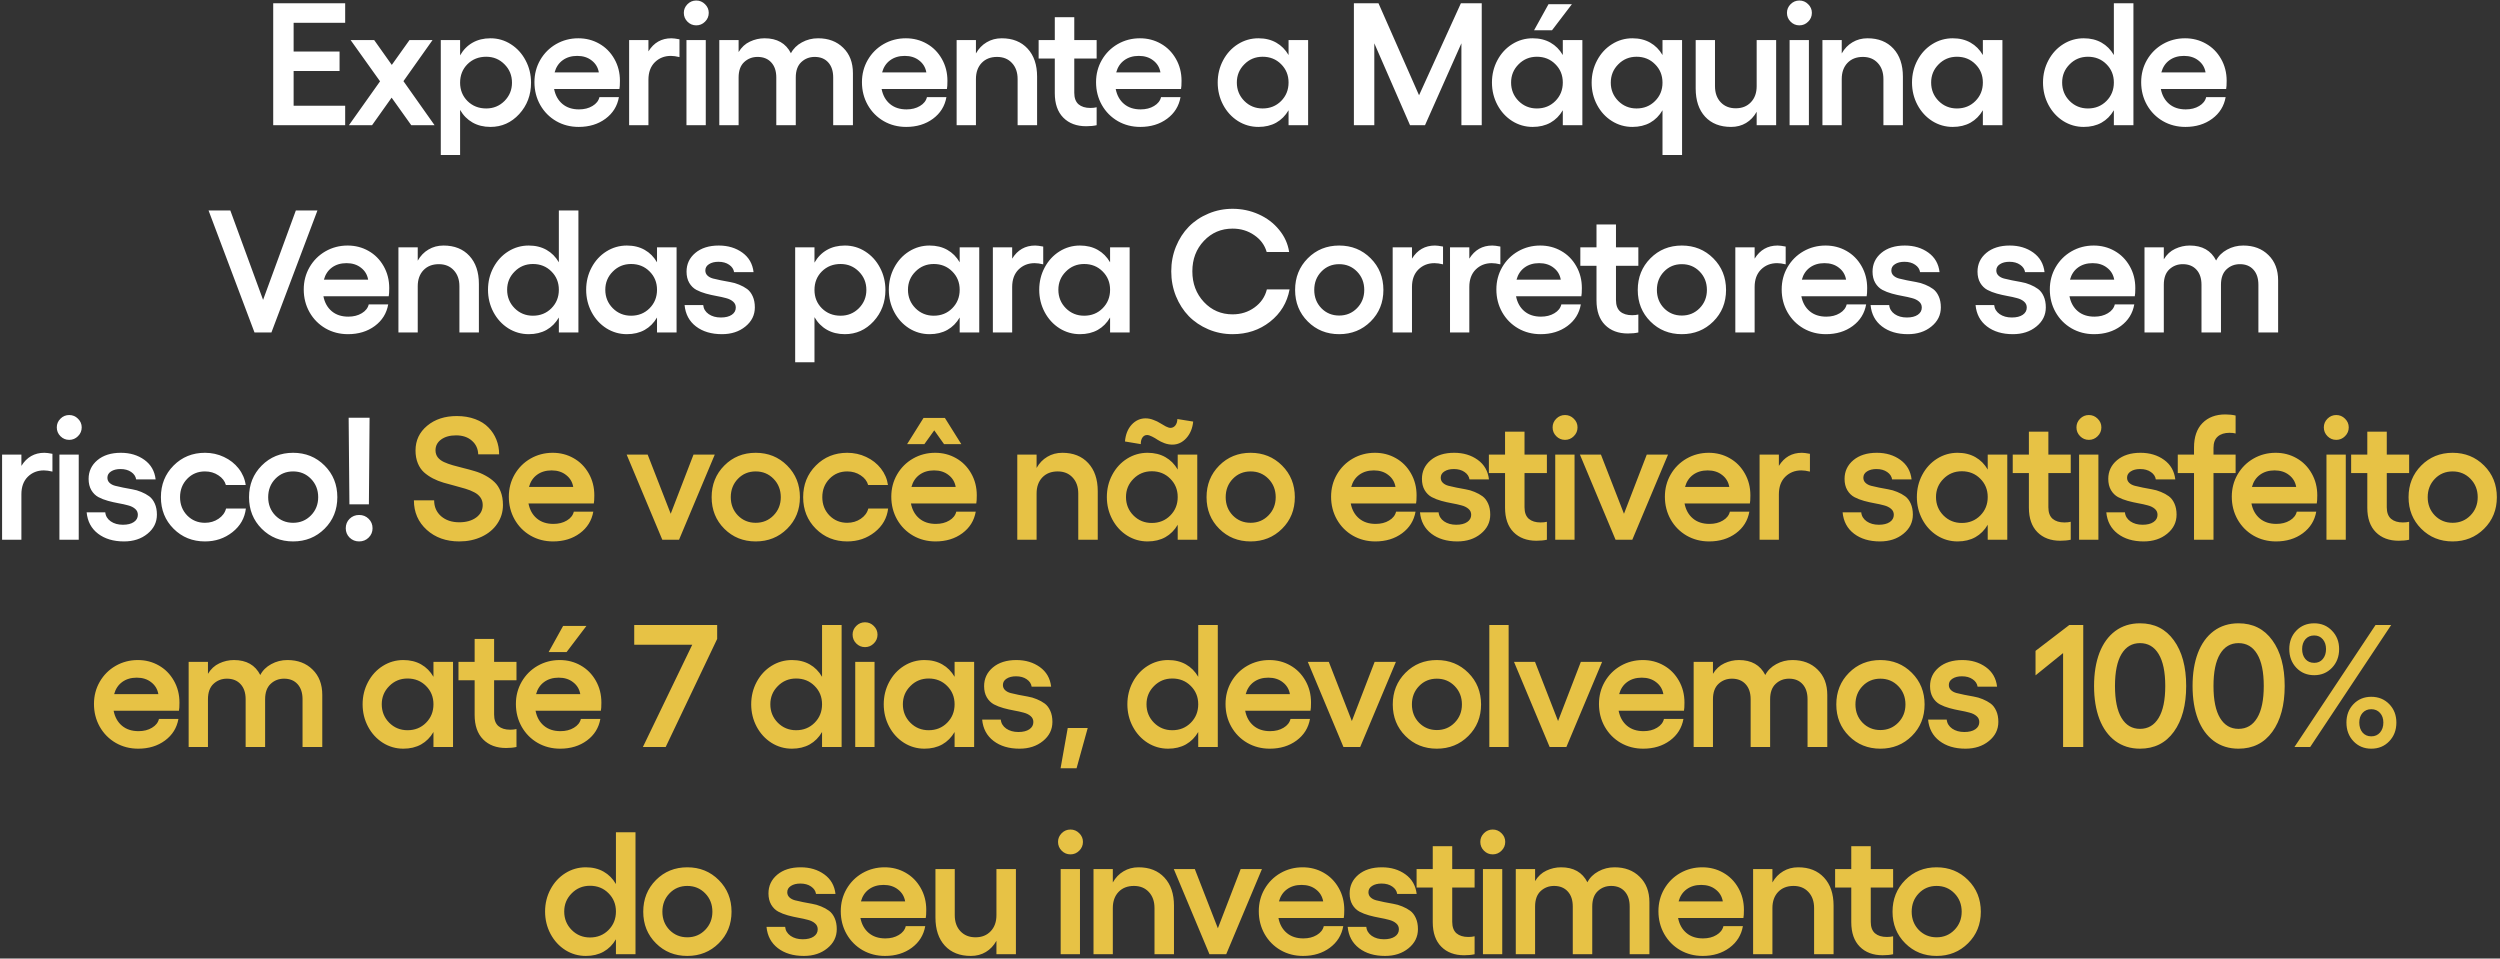
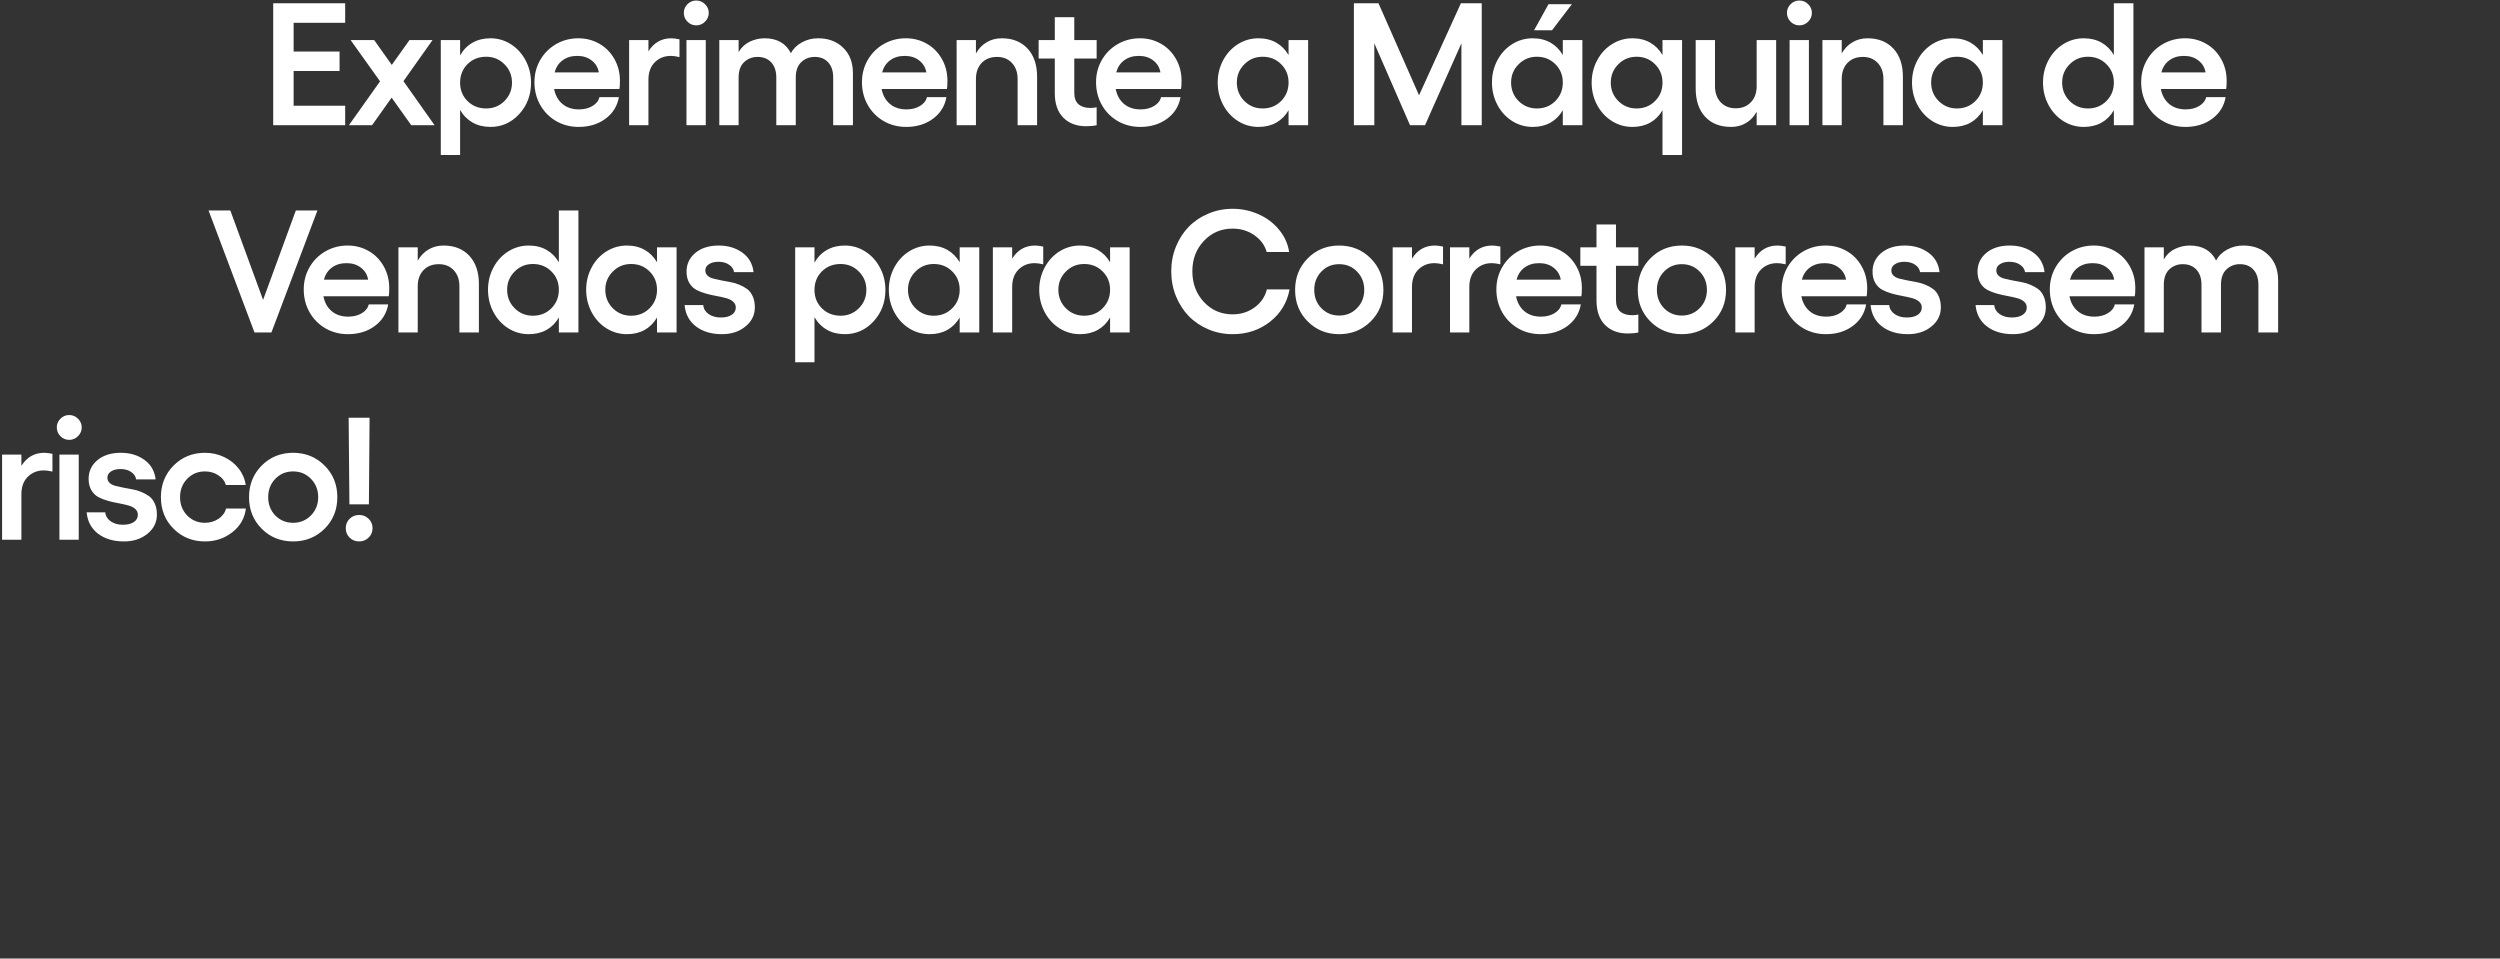
<svg xmlns="http://www.w3.org/2000/svg" width="579" height="222" viewBox="0 0 579 222" fill="none">
  <rect x="0" y="0" width="579" height="222" fill="#333333" stroke="none" />
  <path d="M63.276 0.751H79.942V5.282H68.004V11.94H78.642V16.451H68.004V24.489H79.942V29H63.276V0.751ZM100.648 29H95.25L90.699 22.617L86.168 29H80.81L88.02 18.835L81.204 9.281H86.661L90.739 15.033L94.836 9.281H100.175L93.438 18.796L100.648 29ZM113.592 8.867C115.312 8.867 116.888 9.327 118.32 10.246C119.765 11.165 120.901 12.413 121.728 13.989C122.568 15.565 122.989 17.285 122.989 19.15C122.989 22 122.076 24.423 120.25 26.419C118.425 28.402 116.205 29.394 113.592 29.394C112.016 29.394 110.63 29.052 109.435 28.37C108.24 27.687 107.282 26.715 106.559 25.454V35.895H102.087V9.281H106.559V12.827C107.282 11.553 108.24 10.574 109.435 9.891C110.63 9.208 112.016 8.867 113.592 8.867ZM112.607 25.119C114.275 25.119 115.687 24.541 116.842 23.386C117.998 22.217 118.576 20.805 118.576 19.15C118.576 17.469 117.998 16.051 116.842 14.895C115.687 13.726 114.275 13.142 112.607 13.142C110.873 13.142 109.429 13.713 108.273 14.856C107.131 15.998 106.559 17.43 106.559 19.15C106.559 20.844 107.131 22.263 108.273 23.405C109.429 24.548 110.873 25.119 112.607 25.119ZM143.576 18.717C143.576 19.623 143.537 20.253 143.458 20.608H128.329C128.618 22.079 129.261 23.235 130.259 24.075C131.258 24.916 132.538 25.336 134.101 25.336C135.309 25.336 136.347 25.073 137.213 24.548C138.093 24.023 138.632 23.34 138.829 22.499H143.34C142.972 24.574 141.935 26.242 140.227 27.503C138.52 28.764 136.452 29.394 134.022 29.394C132.118 29.394 130.384 28.948 128.821 28.054C127.259 27.148 126.024 25.901 125.118 24.311C124.225 22.722 123.778 20.963 123.778 19.032C123.778 17.154 124.225 15.44 125.118 13.89C126.024 12.328 127.252 11.1 128.802 10.207C130.365 9.314 132.078 8.867 133.943 8.867C135.703 8.867 137.312 9.281 138.77 10.108C140.241 10.935 141.409 12.111 142.276 13.634C143.143 15.145 143.576 16.839 143.576 18.717ZM128.447 16.767H138.691C138.494 15.624 137.942 14.705 137.036 14.009C136.143 13.299 135.027 12.945 133.687 12.945C132.361 12.945 131.238 13.28 130.319 13.95C129.399 14.619 128.775 15.558 128.447 16.767ZM155.496 8.867C155.93 8.867 156.553 8.946 157.368 9.103V13.221C156.606 13.037 155.943 12.945 155.378 12.945C153.894 12.945 152.653 13.437 151.655 14.422C150.67 15.407 150.177 16.753 150.177 18.461V29H145.706V9.281H150.177V11.901C151.425 9.878 153.198 8.867 155.496 8.867ZM159.221 0.967C159.786 0.403 160.462 0.12 161.25 0.12C162.038 0.12 162.714 0.403 163.279 0.967C163.857 1.532 164.146 2.202 164.146 2.977C164.146 3.778 163.857 4.461 163.279 5.026C162.714 5.59 162.038 5.873 161.25 5.873C160.462 5.873 159.786 5.59 159.221 5.026C158.656 4.461 158.374 3.778 158.374 2.977C158.374 2.202 158.656 1.532 159.221 0.967ZM158.985 9.281H163.456V29H158.985V9.281ZM189.462 8.867C191.865 8.867 193.809 9.602 195.293 11.073C196.79 12.531 197.538 14.488 197.538 16.944V29H192.968V17.948C192.968 16.465 192.587 15.302 191.825 14.462C191.064 13.608 190.02 13.181 188.693 13.181C187.472 13.181 186.434 13.582 185.581 14.383C184.727 15.184 184.3 16.372 184.3 17.948V29H179.789V17.948C179.789 16.465 179.402 15.302 178.627 14.462C177.852 13.608 176.795 13.181 175.455 13.181C174.247 13.181 173.209 13.582 172.343 14.383C171.489 15.184 171.062 16.372 171.062 17.948V29H166.59V9.281H171.062V12.058C171.732 10.942 172.605 10.134 173.682 9.635C174.772 9.123 175.902 8.867 177.07 8.867C179.973 8.867 182.008 10.023 183.177 12.334C183.729 11.27 184.576 10.43 185.719 9.813C186.861 9.182 188.109 8.867 189.462 8.867ZM219.426 18.717C219.426 19.623 219.387 20.253 219.308 20.608H204.179C204.468 22.079 205.111 23.235 206.109 24.075C207.107 24.916 208.388 25.336 209.951 25.336C211.159 25.336 212.196 25.073 213.063 24.548C213.943 24.023 214.482 23.34 214.679 22.499H219.19C218.822 24.574 217.785 26.242 216.077 27.503C214.37 28.764 212.302 29.394 209.872 29.394C207.968 29.394 206.234 28.948 204.671 28.054C203.108 27.148 201.874 25.901 200.968 24.311C200.075 22.722 199.628 20.963 199.628 19.032C199.628 17.154 200.075 15.44 200.968 13.89C201.874 12.328 203.102 11.1 204.652 10.207C206.214 9.314 207.928 8.867 209.793 8.867C211.553 8.867 213.162 9.281 214.62 10.108C216.09 10.935 217.259 12.111 218.126 13.634C218.993 15.145 219.426 16.839 219.426 18.717ZM204.297 16.767H214.541C214.344 15.624 213.792 14.705 212.886 14.009C211.993 13.299 210.877 12.945 209.537 12.945C208.211 12.945 207.088 13.28 206.168 13.95C205.249 14.619 204.625 15.558 204.297 16.767ZM231.996 8.867C234.518 8.867 236.514 9.662 237.985 11.251C239.456 12.84 240.191 15.007 240.191 17.752V29H235.68V18.303C235.68 16.753 235.24 15.512 234.36 14.58C233.493 13.647 232.344 13.181 230.913 13.181C229.429 13.181 228.24 13.647 227.347 14.58C226.467 15.512 226.027 16.753 226.027 18.303V29H221.555V9.281H226.027V12.373C226.658 11.257 227.485 10.397 228.509 9.793C229.534 9.176 230.696 8.867 231.996 8.867ZM253.983 13.556H248.802V21.494C248.802 22.69 249.13 23.576 249.786 24.154C250.456 24.719 251.369 25.001 252.525 25.001C253.089 25.001 253.575 24.948 253.983 24.843V29C253.286 29.158 252.479 29.236 251.559 29.236C249.34 29.236 247.574 28.573 246.26 27.247C244.947 25.92 244.29 24.029 244.29 21.573V13.556H240.547V9.281H244.29V3.981H248.802V9.281H253.983V13.556ZM273.644 18.717C273.644 19.623 273.605 20.253 273.526 20.608H258.397C258.686 22.079 259.329 23.235 260.327 24.075C261.325 24.916 262.606 25.336 264.169 25.336C265.377 25.336 266.415 25.073 267.281 24.548C268.161 24.023 268.7 23.34 268.897 22.499H273.408C273.04 24.574 272.003 26.242 270.295 27.503C268.588 28.764 266.52 29.394 264.09 29.394C262.186 29.394 260.452 28.948 258.889 28.054C257.326 27.148 256.092 25.901 255.186 24.311C254.293 22.722 253.846 20.963 253.846 19.032C253.846 17.154 254.293 15.44 255.186 13.89C256.092 12.328 257.32 11.1 258.87 10.207C260.432 9.314 262.146 8.867 264.011 8.867C265.771 8.867 267.38 9.281 268.838 10.108C270.309 10.935 271.477 12.111 272.344 13.634C273.211 15.145 273.644 16.839 273.644 18.717ZM258.515 16.767H268.759C268.562 15.624 268.01 14.705 267.104 14.009C266.211 13.299 265.095 12.945 263.755 12.945C262.429 12.945 261.306 13.28 260.386 13.95C259.467 14.619 258.843 15.558 258.515 16.767ZM298.43 9.281H302.961V29H298.43V25.533C297.707 26.78 296.755 27.739 295.573 28.409C294.391 29.066 293.019 29.394 291.456 29.394C289.735 29.394 288.153 28.941 286.708 28.035C285.264 27.115 284.121 25.868 283.281 24.292C282.44 22.703 282.02 20.976 282.02 19.111C282.02 17.246 282.44 15.525 283.281 13.95C284.121 12.373 285.264 11.132 286.708 10.226C288.153 9.32 289.735 8.867 291.456 8.867C293.019 8.867 294.391 9.202 295.573 9.872C296.755 10.541 297.707 11.5 298.43 12.748V9.281ZM292.421 25.119C294.129 25.119 295.553 24.548 296.696 23.405C297.852 22.25 298.43 20.818 298.43 19.111C298.43 17.417 297.852 15.998 296.696 14.856C295.553 13.713 294.129 13.142 292.421 13.142C290.753 13.142 289.342 13.726 288.186 14.895C287.03 16.051 286.452 17.456 286.452 19.111C286.452 20.792 287.03 22.217 288.186 23.386C289.342 24.541 290.753 25.119 292.421 25.119ZM313.562 29V0.751H319.255L328.652 22.066L338.344 0.751H343.171V29H338.462V10.029L330.031 29H326.564L318.29 10.029V29H313.562ZM364.054 0.967L359.444 7.015H355.287L358.636 0.967H364.054ZM361.946 9.281H366.477V29H361.946V25.533C361.224 26.78 360.271 27.739 359.089 28.409C357.907 29.066 356.535 29.394 354.972 29.394C353.252 29.394 351.669 28.941 350.225 28.035C348.78 27.115 347.637 25.868 346.797 24.292C345.956 22.703 345.536 20.976 345.536 19.111C345.536 17.246 345.956 15.525 346.797 13.95C347.637 12.373 348.78 11.132 350.225 10.226C351.669 9.32 353.252 8.867 354.972 8.867C356.535 8.867 357.907 9.202 359.089 9.872C360.271 10.541 361.224 11.5 361.946 12.748V9.281ZM355.938 25.119C357.645 25.119 359.07 24.548 360.212 23.405C361.368 22.25 361.946 20.818 361.946 19.111C361.946 17.417 361.368 15.998 360.212 14.856C359.07 13.713 357.645 13.142 355.938 13.142C354.27 13.142 352.858 13.726 351.702 14.895C350.546 16.051 349.969 17.456 349.969 19.111C349.969 20.792 350.546 22.217 351.702 23.386C352.858 24.541 354.27 25.119 355.938 25.119ZM385.035 9.281H389.566V35.895H385.035V25.533C384.313 26.78 383.361 27.739 382.179 28.409C380.997 29.066 379.625 29.394 378.062 29.394C376.341 29.394 374.759 28.941 373.314 28.035C371.87 27.128 370.727 25.887 369.886 24.311C369.046 22.735 368.626 21.015 368.626 19.15C368.626 17.285 369.046 15.565 369.886 13.989C370.727 12.4 371.87 11.152 373.314 10.246C374.759 9.327 376.341 8.867 378.062 8.867C379.625 8.867 380.997 9.202 382.179 9.872C383.361 10.541 384.313 11.5 385.035 12.748V9.281ZM379.027 25.119C380.734 25.119 382.159 24.548 383.302 23.405C384.458 22.263 385.035 20.844 385.035 19.15C385.035 17.443 384.458 16.018 383.302 14.875C382.159 13.72 380.734 13.142 379.027 13.142C377.359 13.142 375.947 13.726 374.792 14.895C373.636 16.051 373.058 17.469 373.058 19.15C373.058 20.805 373.636 22.217 374.792 23.386C375.947 24.541 377.359 25.119 379.027 25.119ZM406.844 9.281H411.356V29H406.844V25.887C406.214 27.017 405.393 27.884 404.382 28.488C403.371 29.092 402.215 29.394 400.915 29.394C398.367 29.394 396.364 28.606 394.907 27.03C393.449 25.441 392.72 23.261 392.72 20.49V9.281H397.192V19.958C397.192 21.508 397.632 22.749 398.512 23.681C399.391 24.614 400.554 25.08 401.998 25.08C403.456 25.08 404.625 24.614 405.505 23.681C406.398 22.749 406.844 21.508 406.844 19.958V9.281ZM414.706 0.967C415.271 0.403 415.947 0.12 416.735 0.12C417.523 0.12 418.2 0.403 418.764 0.967C419.342 1.532 419.631 2.202 419.631 2.977C419.631 3.778 419.342 4.461 418.764 5.026C418.2 5.59 417.523 5.873 416.735 5.873C415.947 5.873 415.271 5.59 414.706 5.026C414.141 4.461 413.859 3.778 413.859 2.977C413.859 2.202 414.141 1.532 414.706 0.967ZM414.47 9.281H418.942V29H414.47V9.281ZM432.516 8.867C435.038 8.867 437.034 9.662 438.505 11.251C439.976 12.84 440.711 15.007 440.711 17.752V29H436.2V18.303C436.2 16.753 435.76 15.512 434.88 14.58C434.013 13.647 432.864 13.181 431.433 13.181C429.949 13.181 428.76 13.647 427.867 14.58C426.987 15.512 426.547 16.753 426.547 18.303V29H422.075V9.281H426.547V12.373C427.178 11.257 428.005 10.397 429.029 9.793C430.054 9.176 431.216 8.867 432.516 8.867ZM459.231 9.281H463.761V29H459.231V25.533C458.508 26.78 457.556 27.739 456.374 28.409C455.192 29.066 453.82 29.394 452.257 29.394C450.536 29.394 448.954 28.941 447.509 28.035C446.065 27.115 444.922 25.868 444.081 24.292C443.241 22.703 442.821 20.976 442.821 19.111C442.821 17.246 443.241 15.525 444.081 13.95C444.922 12.373 446.065 11.132 447.509 10.226C448.954 9.32 450.536 8.867 452.257 8.867C453.82 8.867 455.192 9.202 456.374 9.872C457.556 10.541 458.508 11.5 459.231 12.748V9.281ZM453.222 25.119C454.929 25.119 456.354 24.548 457.497 23.405C458.653 22.25 459.231 20.818 459.231 19.111C459.231 17.417 458.653 15.998 457.497 14.856C456.354 13.713 454.929 13.142 453.222 13.142C451.554 13.142 450.142 13.726 448.987 14.895C447.831 16.051 447.253 17.456 447.253 19.111C447.253 20.792 447.831 22.217 448.987 23.386C450.142 24.541 451.554 25.119 453.222 25.119ZM489.571 0.751H494.102V29H489.571V25.533C488.849 26.78 487.897 27.739 486.715 28.409C485.533 29.066 484.16 29.394 482.597 29.394C480.877 29.394 479.294 28.941 477.85 28.035C476.405 27.115 475.263 25.868 474.422 24.292C473.582 22.703 473.161 20.976 473.161 19.111C473.161 17.246 473.582 15.525 474.422 13.95C475.263 12.373 476.405 11.132 477.85 10.226C479.294 9.32 480.877 8.867 482.597 8.867C484.16 8.867 485.533 9.202 486.715 9.872C487.897 10.541 488.849 11.5 489.571 12.748V0.751ZM483.563 25.119C485.27 25.119 486.695 24.548 487.838 23.405C488.993 22.25 489.571 20.818 489.571 19.111C489.571 17.417 488.993 15.998 487.838 14.856C486.695 13.713 485.27 13.142 483.563 13.142C481.895 13.142 480.483 13.726 479.327 14.895C478.172 16.051 477.594 17.456 477.594 19.111C477.594 20.792 478.172 22.217 479.327 23.386C480.483 24.541 481.895 25.119 483.563 25.119ZM515.694 18.717C515.694 19.623 515.655 20.253 515.576 20.608H500.447C500.736 22.079 501.379 23.235 502.377 24.075C503.376 24.916 504.656 25.336 506.219 25.336C507.427 25.336 508.465 25.073 509.331 24.548C510.211 24.023 510.75 23.34 510.947 22.499H515.458C515.09 24.574 514.053 26.242 512.345 27.503C510.638 28.764 508.57 29.394 506.14 29.394C504.236 29.394 502.502 28.948 500.939 28.054C499.377 27.148 498.142 25.901 497.236 24.311C496.343 22.722 495.896 20.963 495.896 19.032C495.896 17.154 496.343 15.44 497.236 13.89C498.142 12.328 499.37 11.1 500.92 10.207C502.482 9.314 504.196 8.867 506.061 8.867C507.821 8.867 509.43 9.281 510.888 10.108C512.359 10.935 513.527 12.111 514.394 13.634C515.261 15.145 515.694 16.839 515.694 18.717ZM500.565 16.767H510.809C510.612 15.624 510.06 14.705 509.154 14.009C508.261 13.299 507.145 12.945 505.805 12.945C504.479 12.945 503.356 13.28 502.437 13.95C501.517 14.619 500.893 15.558 500.565 16.767ZM48.303 48.751H53.346L60.93 69.455L68.514 48.751H73.518L62.861 77H58.941L48.303 48.751ZM90.146 66.717C90.146 67.623 90.107 68.253 90.028 68.608H74.899C75.188 70.079 75.831 71.235 76.829 72.075C77.827 72.916 79.108 73.336 80.671 73.336C81.879 73.336 82.916 73.073 83.783 72.548C84.663 72.023 85.202 71.34 85.399 70.499H89.91C89.542 72.574 88.505 74.242 86.797 75.503C85.09 76.764 83.022 77.394 80.592 77.394C78.688 77.394 76.954 76.948 75.391 76.054C73.828 75.148 72.594 73.901 71.688 72.311C70.795 70.722 70.348 68.963 70.348 67.032C70.348 65.154 70.795 63.44 71.688 61.89C72.594 60.328 73.822 59.1 75.372 58.207C76.934 57.313 78.648 56.867 80.513 56.867C82.273 56.867 83.882 57.281 85.34 58.108C86.811 58.935 87.979 60.111 88.846 61.634C89.713 63.145 90.146 64.839 90.146 66.717ZM75.017 64.766H85.261C85.064 63.624 84.512 62.705 83.606 62.009C82.713 61.299 81.597 60.945 80.257 60.945C78.931 60.945 77.808 61.28 76.888 61.95C75.969 62.619 75.345 63.558 75.017 64.766ZM102.716 56.867C105.238 56.867 107.234 57.661 108.705 59.251C110.176 60.84 110.911 63.007 110.911 65.751V77H106.4V66.303C106.4 64.753 105.96 63.512 105.08 62.58C104.213 61.647 103.064 61.181 101.633 61.181C100.149 61.181 98.96 61.647 98.067 62.58C97.187 63.512 96.747 64.753 96.747 66.303V77H92.275V57.281H96.747V60.373C97.378 59.257 98.205 58.397 99.229 57.793C100.254 57.176 101.416 56.867 102.716 56.867ZM129.43 48.751H133.961V77H129.43V73.533C128.708 74.781 127.756 75.739 126.574 76.409C125.392 77.066 124.02 77.394 122.457 77.394C120.736 77.394 119.154 76.941 117.709 76.035C116.265 75.115 115.122 73.868 114.281 72.292C113.441 70.703 113.021 68.976 113.021 67.111C113.021 65.246 113.441 63.526 114.281 61.95C115.122 60.373 116.265 59.132 117.709 58.226C119.154 57.32 120.736 56.867 122.457 56.867C124.02 56.867 125.392 57.202 126.574 57.872C127.756 58.541 128.708 59.5 129.43 60.748V48.751ZM123.422 73.119C125.129 73.119 126.554 72.548 127.697 71.405C128.853 70.25 129.43 68.818 129.43 67.111C129.43 65.417 128.853 63.998 127.697 62.856C126.554 61.713 125.129 61.142 123.422 61.142C121.754 61.142 120.342 61.726 119.187 62.895C118.031 64.051 117.453 65.456 117.453 67.111C117.453 68.792 118.031 70.217 119.187 71.386C120.342 72.541 121.754 73.119 123.422 73.119ZM152.165 57.281H156.696V77H152.165V73.533C151.443 74.781 150.491 75.739 149.309 76.409C148.127 77.066 146.755 77.394 145.192 77.394C143.471 77.394 141.889 76.941 140.444 76.035C138.999 75.115 137.857 73.868 137.016 72.292C136.176 70.703 135.756 68.976 135.756 67.111C135.756 65.246 136.176 63.526 137.016 61.95C137.857 60.373 138.999 59.132 140.444 58.226C141.889 57.32 143.471 56.867 145.192 56.867C146.755 56.867 148.127 57.202 149.309 57.872C150.491 58.541 151.443 59.5 152.165 60.748V57.281ZM146.157 73.119C147.864 73.119 149.289 72.548 150.432 71.405C151.588 70.25 152.165 68.818 152.165 67.111C152.165 65.417 151.588 63.998 150.432 62.856C149.289 61.713 147.864 61.142 146.157 61.142C144.489 61.142 143.077 61.726 141.922 62.895C140.766 64.051 140.188 65.456 140.188 67.111C140.188 68.792 140.766 70.217 141.922 71.386C143.077 72.541 144.489 73.119 146.157 73.119ZM167.198 77.394C164.755 77.394 162.752 76.796 161.189 75.601C159.627 74.406 158.747 72.758 158.55 70.657H162.864C162.943 71.51 163.363 72.206 164.125 72.745C164.886 73.27 165.825 73.533 166.942 73.533C168.019 73.533 168.866 73.323 169.483 72.903C170.1 72.482 170.409 71.924 170.409 71.228C170.409 70.663 170.199 70.204 169.778 69.849C169.358 69.481 168.813 69.212 168.143 69.041C167.474 68.858 166.732 68.693 165.917 68.549C165.116 68.404 164.309 68.221 163.494 67.997C162.68 67.774 161.938 67.485 161.268 67.13C160.598 66.763 160.053 66.224 159.633 65.515C159.213 64.793 159.003 63.926 159.003 62.915C159.003 61.168 159.679 59.723 161.032 58.581C162.398 57.438 164.21 56.867 166.469 56.867C168.596 56.867 170.415 57.412 171.926 58.502C173.436 59.592 174.303 61.102 174.526 63.033H170.015C169.91 62.337 169.529 61.766 168.872 61.319C168.216 60.859 167.388 60.63 166.39 60.63C165.497 60.63 164.768 60.813 164.203 61.181C163.639 61.536 163.356 62.022 163.356 62.639C163.356 63.112 163.521 63.506 163.849 63.821C164.177 64.136 164.611 64.366 165.149 64.51C165.687 64.642 166.298 64.78 166.981 64.924C167.664 65.069 168.367 65.2 169.089 65.318C169.811 65.436 170.514 65.64 171.197 65.929C171.88 66.205 172.49 66.54 173.029 66.933C173.567 67.328 174.001 67.892 174.329 68.628C174.657 69.35 174.822 70.204 174.822 71.189C174.822 72.962 174.093 74.439 172.635 75.621C171.19 76.803 169.378 77.394 167.198 77.394ZM195.667 56.867C197.387 56.867 198.963 57.327 200.395 58.246C201.839 59.165 202.975 60.413 203.803 61.989C204.643 63.565 205.064 65.285 205.064 67.15C205.064 70 204.151 72.423 202.325 74.419C200.5 76.402 198.28 77.394 195.667 77.394C194.091 77.394 192.705 77.052 191.51 76.37C190.315 75.687 189.356 74.715 188.634 73.454V83.895H184.162V57.281H188.634V60.827C189.356 59.553 190.315 58.574 191.51 57.891C192.705 57.208 194.091 56.867 195.667 56.867ZM194.682 73.119C196.35 73.119 197.762 72.541 198.917 71.386C200.073 70.217 200.651 68.805 200.651 67.15C200.651 65.469 200.073 64.051 198.917 62.895C197.762 61.726 196.35 61.142 194.682 61.142C192.948 61.142 191.504 61.713 190.348 62.856C189.205 63.998 188.634 65.43 188.634 67.15C188.634 68.844 189.205 70.263 190.348 71.405C191.504 72.548 192.948 73.119 194.682 73.119ZM222.263 57.281H226.794V77H222.263V73.533C221.541 74.781 220.589 75.739 219.407 76.409C218.225 77.066 216.852 77.394 215.289 77.394C213.569 77.394 211.986 76.941 210.542 76.035C209.097 75.115 207.954 73.868 207.114 72.292C206.273 70.703 205.853 68.976 205.853 67.111C205.853 65.246 206.273 63.526 207.114 61.95C207.954 60.373 209.097 59.132 210.542 58.226C211.986 57.32 213.569 56.867 215.289 56.867C216.852 56.867 218.225 57.202 219.407 57.872C220.589 58.541 221.541 59.5 222.263 60.748V57.281ZM216.255 73.119C217.962 73.119 219.387 72.548 220.529 71.405C221.685 70.25 222.263 68.818 222.263 67.111C222.263 65.417 221.685 63.998 220.529 62.856C219.387 61.713 217.962 61.142 216.255 61.142C214.587 61.142 213.175 61.726 212.019 62.895C210.863 64.051 210.286 65.456 210.286 67.111C210.286 68.792 210.863 70.217 212.019 71.386C213.175 72.541 214.587 73.119 216.255 73.119ZM239.738 56.867C240.172 56.867 240.795 56.946 241.61 57.103V61.221C240.848 61.037 240.185 60.945 239.62 60.945C238.136 60.945 236.895 61.437 235.897 62.422C234.912 63.407 234.419 64.753 234.419 66.461V77H229.947V57.281H234.419V59.901C235.667 57.878 237.44 56.867 239.738 56.867ZM257.095 57.281H261.626V77H257.095V73.533C256.373 74.781 255.421 75.739 254.239 76.409C253.057 77.066 251.684 77.394 250.121 77.394C248.401 77.394 246.818 76.941 245.374 76.035C243.929 75.115 242.787 73.868 241.946 72.292C241.106 70.703 240.685 68.976 240.685 67.111C240.685 65.246 241.106 63.526 241.946 61.95C242.787 60.373 243.929 59.132 245.374 58.226C246.818 57.32 248.401 56.867 250.121 56.867C251.684 56.867 253.057 57.202 254.239 57.872C255.421 58.541 256.373 59.5 257.095 60.748V57.281ZM251.087 73.119C252.794 73.119 254.219 72.548 255.361 71.405C256.517 70.25 257.095 68.818 257.095 67.111C257.095 65.417 256.517 63.998 255.361 62.856C254.219 61.713 252.794 61.142 251.087 61.142C249.419 61.142 248.007 61.726 246.851 62.895C245.696 64.051 245.118 65.456 245.118 67.111C245.118 68.792 245.696 70.217 246.851 71.386C248.007 72.541 249.419 73.119 251.087 73.119ZM285.466 77.394C283.483 77.394 281.611 77.02 279.851 76.271C278.091 75.522 276.581 74.505 275.32 73.218C274.073 71.931 273.081 70.388 272.346 68.588C271.623 66.789 271.262 64.872 271.262 62.836C271.262 60.813 271.623 58.909 272.346 57.123C273.081 55.324 274.073 53.787 275.32 52.513C276.581 51.226 278.091 50.215 279.851 49.48C281.611 48.731 283.483 48.357 285.466 48.357C287.606 48.357 289.622 48.784 291.513 49.637C293.418 50.491 294.994 51.686 296.241 53.223C297.502 54.746 298.277 56.46 298.566 58.364H293.365C292.906 56.762 291.947 55.462 290.489 54.464C289.031 53.452 287.357 52.947 285.466 52.947C282.826 52.947 280.613 53.892 278.827 55.783C277.041 57.675 276.148 60.026 276.148 62.836C276.148 65.66 277.041 68.03 278.827 69.948C280.613 71.852 282.826 72.804 285.466 72.804C287.383 72.804 289.077 72.272 290.548 71.208C292.032 70.131 292.984 68.739 293.405 67.032H298.664C298.1 70.092 296.589 72.587 294.133 74.518C291.691 76.435 288.801 77.394 285.466 77.394ZM302.882 59.822C304.839 57.852 307.262 56.867 310.151 56.867C313.04 56.867 315.47 57.852 317.44 59.822C319.41 61.792 320.395 64.235 320.395 67.15C320.395 70.066 319.41 72.502 317.44 74.459C315.47 76.416 313.04 77.394 310.151 77.394C307.262 77.394 304.839 76.416 302.882 74.459C300.925 72.502 299.946 70.066 299.946 67.15C299.946 64.235 300.925 61.792 302.882 59.822ZM314.288 62.895C313.171 61.752 311.793 61.181 310.151 61.181C308.509 61.181 307.137 61.752 306.034 62.895C304.93 64.038 304.379 65.456 304.379 67.15C304.379 68.831 304.93 70.243 306.034 71.386C307.15 72.515 308.522 73.08 310.151 73.08C311.793 73.08 313.171 72.508 314.288 71.366C315.404 70.223 315.962 68.818 315.962 67.15C315.962 65.456 315.404 64.038 314.288 62.895ZM332.334 56.867C332.768 56.867 333.391 56.946 334.206 57.103V61.221C333.444 61.037 332.781 60.945 332.216 60.945C330.732 60.945 329.491 61.437 328.493 62.422C327.508 63.407 327.015 64.753 327.015 66.461V77H322.544V57.281H327.015V59.901C328.263 57.878 330.036 56.867 332.334 56.867ZM345.613 56.867C346.047 56.867 346.671 56.946 347.485 57.103V61.221C346.723 61.037 346.06 60.945 345.495 60.945C344.011 60.945 342.77 61.437 341.772 62.422C340.787 63.407 340.294 64.753 340.294 66.461V77H335.823V57.281H340.294V59.901C341.542 57.878 343.315 56.867 345.613 56.867ZM366.359 66.717C366.359 67.623 366.319 68.253 366.24 68.608H351.111C351.4 70.079 352.044 71.235 353.042 72.075C354.04 72.916 355.32 73.336 356.883 73.336C358.091 73.336 359.129 73.073 359.996 72.548C360.876 72.023 361.414 71.34 361.611 70.499H366.122C365.754 72.574 364.717 74.242 363.01 75.503C361.302 76.764 359.234 77.394 356.804 77.394C354.9 77.394 353.166 76.948 351.604 76.054C350.041 75.148 348.806 73.901 347.9 72.311C347.007 70.722 346.56 68.963 346.56 67.032C346.56 65.154 347.007 63.44 347.9 61.89C348.806 60.328 350.034 59.1 351.584 58.207C353.147 57.313 354.861 56.867 356.725 56.867C358.485 56.867 360.094 57.281 361.552 58.108C363.023 58.935 364.192 60.111 365.058 61.634C365.925 63.145 366.359 64.839 366.359 66.717ZM351.229 64.766H361.473C361.276 63.624 360.725 62.705 359.818 62.009C358.925 61.299 357.809 60.945 356.469 60.945C355.143 60.945 354.02 61.28 353.101 61.95C352.181 62.619 351.558 63.558 351.229 64.766ZM379.441 61.556H374.26V69.494C374.26 70.69 374.588 71.576 375.245 72.154C375.914 72.719 376.827 73.001 377.983 73.001C378.548 73.001 379.034 72.948 379.441 72.843V77C378.745 77.158 377.937 77.236 377.018 77.236C374.798 77.236 373.032 76.573 371.718 75.247C370.405 73.92 369.749 72.029 369.749 69.573V61.556H366.006V57.281H369.749V51.981H374.26V57.281H379.441V61.556ZM382.24 59.822C384.196 57.852 386.62 56.867 389.509 56.867C392.398 56.867 394.828 57.852 396.798 59.822C398.768 61.792 399.753 64.235 399.753 67.15C399.753 70.066 398.768 72.502 396.798 74.459C394.828 76.416 392.398 77.394 389.509 77.394C386.62 77.394 384.196 76.416 382.24 74.459C380.283 72.502 379.304 70.066 379.304 67.15C379.304 64.235 380.283 61.792 382.24 59.822ZM393.646 62.895C392.529 61.752 391.15 61.181 389.509 61.181C387.867 61.181 386.495 61.752 385.392 62.895C384.288 64.038 383.737 65.456 383.737 67.15C383.737 68.831 384.288 70.243 385.392 71.386C386.508 72.515 387.88 73.08 389.509 73.08C391.15 73.08 392.529 72.508 393.646 71.366C394.762 70.223 395.32 68.818 395.32 67.15C395.32 65.456 394.762 64.038 393.646 62.895ZM411.692 56.867C412.126 56.867 412.749 56.946 413.564 57.103V61.221C412.802 61.037 412.139 60.945 411.574 60.945C410.09 60.945 408.849 61.437 407.851 62.422C406.866 63.407 406.373 64.753 406.373 66.461V77H401.901V57.281H406.373V59.901C407.621 57.878 409.394 56.867 411.692 56.867ZM432.437 66.717C432.437 67.623 432.398 68.253 432.319 68.608H417.19C417.479 70.079 418.122 71.235 419.12 72.075C420.119 72.916 421.399 73.336 422.962 73.336C424.17 73.336 425.208 73.073 426.074 72.548C426.954 72.023 427.493 71.34 427.69 70.499H432.201C431.833 72.574 430.796 74.242 429.089 75.503C427.381 76.764 425.313 77.394 422.883 77.394C420.979 77.394 419.245 76.948 417.682 76.054C416.12 75.148 414.885 73.901 413.979 72.311C413.086 70.722 412.639 68.963 412.639 67.032C412.639 65.154 413.086 63.44 413.979 61.89C414.885 60.328 416.113 59.1 417.663 58.207C419.226 57.313 420.939 56.867 422.804 56.867C424.564 56.867 426.173 57.281 427.631 58.108C429.102 58.935 430.27 60.111 431.137 61.634C432.004 63.145 432.437 64.839 432.437 66.717ZM417.308 64.766H427.552C427.355 63.624 426.803 62.705 425.897 62.009C425.004 61.299 423.888 60.945 422.548 60.945C421.222 60.945 420.099 61.28 419.18 61.95C418.26 62.619 417.636 63.558 417.308 64.766ZM441.875 77.394C439.432 77.394 437.43 76.796 435.867 75.601C434.304 74.406 433.424 72.758 433.227 70.657H437.541C437.62 71.51 438.04 72.206 438.802 72.745C439.564 73.27 440.503 73.533 441.619 73.533C442.696 73.533 443.543 73.323 444.16 72.903C444.778 72.482 445.086 71.924 445.086 71.228C445.086 70.663 444.876 70.204 444.456 69.849C444.036 69.481 443.491 69.212 442.821 69.041C442.151 68.858 441.409 68.693 440.595 68.549C439.794 68.404 438.986 68.221 438.172 67.997C437.357 67.774 436.615 67.485 435.946 67.13C435.276 66.763 434.731 66.224 434.31 65.515C433.89 64.793 433.68 63.926 433.68 62.915C433.68 61.168 434.356 59.723 435.709 58.581C437.075 57.438 438.887 56.867 441.146 56.867C443.274 56.867 445.093 57.412 446.603 58.502C448.113 59.592 448.98 61.102 449.203 63.033H444.692C444.587 62.337 444.206 61.766 443.55 61.319C442.893 60.859 442.066 60.63 441.067 60.63C440.174 60.63 439.446 60.813 438.881 61.181C438.316 61.536 438.034 62.022 438.034 62.639C438.034 63.112 438.198 63.506 438.526 63.821C438.855 64.136 439.288 64.366 439.826 64.51C440.365 64.642 440.976 64.78 441.658 64.924C442.341 65.069 443.044 65.2 443.766 65.318C444.489 65.436 445.191 65.64 445.874 65.929C446.557 66.205 447.168 66.54 447.706 66.933C448.245 67.328 448.678 67.892 449.006 68.628C449.335 69.35 449.499 70.204 449.499 71.189C449.499 72.962 448.77 74.439 447.312 75.621C445.868 76.803 444.055 77.394 441.875 77.394ZM466.188 77.394C463.745 77.394 461.742 76.796 460.179 75.601C458.616 74.406 457.736 72.758 457.54 70.657H461.854C461.933 71.51 462.353 72.206 463.114 72.745C463.876 73.27 464.815 73.533 465.932 73.533C467.008 73.533 467.856 73.323 468.473 72.903C469.09 72.482 469.399 71.924 469.399 71.228C469.399 70.663 469.189 70.204 468.768 69.849C468.348 69.481 467.803 69.212 467.133 69.041C466.463 68.858 465.721 68.693 464.907 68.549C464.106 68.404 463.298 68.221 462.484 67.997C461.67 67.774 460.928 67.485 460.258 67.13C459.588 66.763 459.043 66.224 458.623 65.515C458.203 64.793 457.993 63.926 457.993 62.915C457.993 61.168 458.669 59.723 460.022 58.581C461.387 57.438 463.2 56.867 465.459 56.867C467.586 56.867 469.405 57.412 470.916 58.502C472.426 59.592 473.293 61.102 473.516 63.033H469.005C468.9 62.337 468.519 61.766 467.862 61.319C467.205 60.859 466.378 60.63 465.38 60.63C464.487 60.63 463.758 60.813 463.193 61.181C462.629 61.536 462.346 62.022 462.346 62.639C462.346 63.112 462.51 63.506 462.839 63.821C463.167 64.136 463.6 64.366 464.139 64.51C464.677 64.642 465.288 64.78 465.971 64.924C466.654 65.069 467.356 65.2 468.079 65.318C468.801 65.436 469.504 65.64 470.187 65.929C470.87 66.205 471.48 66.54 472.019 66.933C472.557 67.328 472.991 67.892 473.319 68.628C473.647 69.35 473.811 70.204 473.811 71.189C473.811 72.962 473.083 74.439 471.625 75.621C470.18 76.803 468.368 77.394 466.188 77.394ZM494.537 66.717C494.537 67.623 494.498 68.253 494.419 68.608H479.289C479.578 70.079 480.222 71.235 481.22 72.075C482.218 72.916 483.499 73.336 485.061 73.336C486.27 73.336 487.307 73.073 488.174 72.548C489.054 72.023 489.592 71.34 489.789 70.499H494.301C493.933 72.574 492.895 74.242 491.188 75.503C489.481 76.764 487.412 77.394 484.983 77.394C483.078 77.394 481.345 76.948 479.782 76.054C478.219 75.148 476.985 73.901 476.078 72.311C475.185 70.722 474.739 68.963 474.739 67.032C474.739 65.154 475.185 63.44 476.078 61.89C476.985 60.328 478.213 59.1 479.762 58.207C481.325 57.313 483.039 56.867 484.904 56.867C486.664 56.867 488.272 57.281 489.73 58.108C491.201 58.935 492.37 60.111 493.237 61.634C494.104 63.145 494.537 64.839 494.537 66.717ZM479.408 64.766H489.651C489.454 63.624 488.903 62.705 487.997 62.009C487.104 61.299 485.987 60.945 484.648 60.945C483.321 60.945 482.198 61.28 481.279 61.95C480.36 62.619 479.736 63.558 479.408 64.766ZM519.537 56.867C521.941 56.867 523.884 57.602 525.368 59.073C526.866 60.531 527.614 62.488 527.614 64.944V77H523.044V65.948C523.044 64.465 522.663 63.302 521.901 62.462C521.14 61.608 520.096 61.181 518.769 61.181C517.548 61.181 516.51 61.582 515.657 62.383C514.803 63.184 514.376 64.373 514.376 65.948V77H509.865V65.948C509.865 64.465 509.477 63.302 508.703 62.462C507.928 61.608 506.87 61.181 505.531 61.181C504.323 61.181 503.285 61.582 502.418 62.383C501.565 63.184 501.138 64.373 501.138 65.948V77H496.666V57.281H501.138V60.058C501.808 58.942 502.681 58.134 503.758 57.635C504.848 57.123 505.977 56.867 507.146 56.867C510.049 56.867 512.084 58.023 513.253 60.334C513.805 59.27 514.652 58.43 515.794 57.813C516.937 57.182 518.185 56.867 519.537 56.867ZM10.274 104.867C10.707 104.867 11.331 104.946 12.145 105.103V109.221C11.383 109.037 10.72 108.945 10.156 108.945C8.672 108.945 7.43 109.437 6.432 110.422C5.447 111.407 4.955 112.753 4.955 114.461V125H0.483V105.281H4.955V107.901C6.203 105.878 7.975 104.867 10.274 104.867ZM13.999 96.967C14.563 96.403 15.24 96.12 16.028 96.12C16.816 96.12 17.492 96.403 18.057 96.967C18.634 97.532 18.924 98.202 18.924 98.977C18.924 99.778 18.634 100.461 18.057 101.026C17.492 101.59 16.816 101.873 16.028 101.873C15.24 101.873 14.563 101.59 13.999 101.026C13.434 100.461 13.152 99.778 13.152 98.977C13.152 98.202 13.434 97.532 13.999 96.967ZM13.762 105.281H18.234V125H13.762V105.281ZM28.716 125.394C26.273 125.394 24.27 124.796 22.707 123.601C21.145 122.406 20.265 120.758 20.068 118.657H24.382C24.461 119.51 24.881 120.206 25.643 120.745C26.404 121.27 27.343 121.533 28.46 121.533C29.537 121.533 30.384 121.323 31.001 120.902C31.618 120.482 31.927 119.924 31.927 119.228C31.927 118.663 31.717 118.204 31.296 117.849C30.876 117.481 30.331 117.212 29.661 117.041C28.992 116.857 28.25 116.693 27.435 116.549C26.634 116.404 25.826 116.221 25.012 115.997C24.198 115.774 23.456 115.485 22.786 115.13C22.116 114.763 21.571 114.224 21.151 113.515C20.731 112.793 20.521 111.926 20.521 110.915C20.521 109.168 21.197 107.723 22.55 106.581C23.916 105.438 25.728 104.867 27.987 104.867C30.114 104.867 31.933 105.412 33.444 106.502C34.954 107.592 35.821 109.102 36.044 111.033H31.533C31.428 110.337 31.047 109.766 30.39 109.319C29.734 108.859 28.906 108.63 27.908 108.63C27.015 108.63 26.286 108.813 25.721 109.181C25.157 109.536 24.874 110.022 24.874 110.639C24.874 111.112 25.038 111.506 25.367 111.821C25.695 112.136 26.128 112.366 26.667 112.51C27.206 112.642 27.816 112.78 28.499 112.924C29.182 113.069 29.885 113.2 30.607 113.318C31.329 113.436 32.032 113.64 32.715 113.929C33.398 114.205 34.008 114.54 34.547 114.933C35.085 115.327 35.519 115.892 35.847 116.628C36.175 117.35 36.34 118.204 36.34 119.189C36.34 120.962 35.611 122.439 34.153 123.621C32.708 124.803 30.896 125.394 28.716 125.394ZM47.471 125.394C44.582 125.394 42.159 124.416 40.202 122.459C38.245 120.502 37.267 118.066 37.267 115.15C37.267 112.235 38.245 109.792 40.202 107.822C42.159 105.852 44.582 104.867 47.471 104.867C49.034 104.867 50.499 105.189 51.864 105.832C53.243 106.476 54.379 107.369 55.272 108.511C56.166 109.654 56.711 110.928 56.907 112.333H52.318C52.068 111.427 51.49 110.678 50.584 110.087C49.678 109.483 48.64 109.181 47.471 109.181C45.83 109.181 44.457 109.752 43.354 110.895C42.251 112.038 41.699 113.456 41.699 115.15C41.699 116.831 42.251 118.243 43.354 119.386C44.471 120.515 45.843 121.08 47.471 121.08C48.653 121.08 49.697 120.771 50.604 120.154C51.523 119.537 52.107 118.742 52.357 117.77H56.947C56.684 119.99 55.647 121.815 53.834 123.247C52.022 124.678 49.901 125.394 47.471 125.394ZM60.613 107.822C62.569 105.852 64.993 104.867 67.882 104.867C70.771 104.867 73.201 105.852 75.171 107.822C77.141 109.792 78.126 112.235 78.126 115.15C78.126 118.066 77.141 120.502 75.171 122.459C73.201 124.416 70.771 125.394 67.882 125.394C64.993 125.394 62.569 124.416 60.613 122.459C58.656 120.502 57.677 118.066 57.677 115.15C57.677 112.235 58.656 109.792 60.613 107.822ZM72.019 110.895C70.902 109.752 69.523 109.181 67.882 109.181C66.24 109.181 64.868 109.752 63.764 110.895C62.661 112.038 62.11 113.456 62.11 115.15C62.11 116.831 62.661 118.243 63.764 119.386C64.881 120.515 66.253 121.08 67.882 121.08C69.523 121.08 70.902 120.508 72.019 119.366C73.135 118.223 73.693 116.818 73.693 115.15C73.693 113.456 73.135 112.038 72.019 110.895ZM80.747 96.751H85.593L85.436 116.805H80.924L80.747 96.751ZM83.17 125.394C82.303 125.394 81.568 125.098 80.964 124.508C80.373 123.917 80.077 123.194 80.077 122.341C80.077 121.474 80.373 120.745 80.964 120.154C81.568 119.563 82.303 119.267 83.17 119.267C84.05 119.267 84.786 119.563 85.377 120.154C85.981 120.745 86.283 121.474 86.283 122.341C86.283 123.194 85.981 123.917 85.377 124.508C84.786 125.098 84.05 125.394 83.17 125.394Z" fill="white" />
-   <path d="M106.36 125.394C103.326 125.394 100.818 124.501 98.835 122.715C96.852 120.916 95.86 118.637 95.86 115.879H100.548C100.548 117.389 101.087 118.617 102.164 119.563C103.254 120.495 104.653 120.962 106.36 120.962C107.962 120.962 109.269 120.594 110.28 119.858C111.291 119.11 111.797 118.145 111.797 116.963C111.797 116.293 111.62 115.708 111.265 115.209C110.91 114.71 110.431 114.31 109.827 114.008C109.236 113.692 108.547 113.417 107.759 113.18C106.984 112.944 106.163 112.714 105.296 112.491C104.442 112.267 103.582 112.031 102.715 111.782C101.862 111.532 101.041 111.204 100.253 110.797C99.478 110.389 98.789 109.917 98.184 109.378C97.594 108.84 97.121 108.144 96.766 107.29C96.412 106.423 96.234 105.438 96.234 104.335C96.234 102.011 97.134 100.1 98.933 98.603C100.732 97.105 103.017 96.357 105.789 96.357C107.365 96.357 108.783 96.593 110.044 97.066C111.318 97.539 112.349 98.189 113.137 99.016C113.938 99.83 114.548 100.769 114.969 101.833C115.389 102.884 115.599 104.013 115.599 105.222H110.753C110.713 103.935 110.228 102.884 109.295 102.07C108.363 101.242 107.141 100.829 105.631 100.829C104.199 100.829 103.044 101.15 102.164 101.794C101.297 102.424 100.864 103.258 100.864 104.296C100.864 104.926 101.041 105.471 101.396 105.931C101.75 106.377 102.229 106.738 102.834 107.014C103.438 107.29 104.127 107.54 104.902 107.763C105.69 107.986 106.511 108.203 107.365 108.413C108.231 108.623 109.098 108.859 109.965 109.122C110.832 109.372 111.652 109.713 112.427 110.146C113.215 110.567 113.911 111.066 114.515 111.644C115.12 112.208 115.599 112.944 115.954 113.85C116.308 114.756 116.485 115.794 116.485 116.963C116.485 118.565 116.045 120.009 115.166 121.296C114.299 122.584 113.091 123.588 111.541 124.311C110.004 125.033 108.277 125.394 106.36 125.394ZM137.644 114.717C137.644 115.623 137.605 116.253 137.526 116.608H122.397C122.686 118.079 123.329 119.235 124.327 120.075C125.326 120.916 126.606 121.336 128.169 121.336C129.377 121.336 130.415 121.073 131.281 120.548C132.161 120.023 132.7 119.34 132.897 118.499H137.408C137.04 120.574 136.003 122.242 134.295 123.503C132.588 124.764 130.52 125.394 128.09 125.394C126.186 125.394 124.452 124.947 122.889 124.054C121.327 123.148 120.092 121.901 119.186 120.311C118.293 118.722 117.846 116.963 117.846 115.032C117.846 113.154 118.293 111.44 119.186 109.89C120.092 108.328 121.32 107.1 122.87 106.207C124.433 105.314 126.146 104.867 128.011 104.867C129.771 104.867 131.38 105.281 132.838 106.108C134.309 106.935 135.477 108.111 136.344 109.634C137.211 111.145 137.644 112.839 137.644 114.717ZM122.515 112.767H132.759C132.562 111.624 132.01 110.705 131.104 110.009C130.211 109.299 129.095 108.945 127.755 108.945C126.429 108.945 125.306 109.28 124.387 109.949C123.467 110.619 122.843 111.558 122.515 112.767ZM165.542 105.281L157.268 125H153.388L145.133 105.281H149.999L155.338 118.992L160.617 105.281H165.542ZM167.75 107.822C169.707 105.852 172.13 104.867 175.019 104.867C177.909 104.867 180.338 105.852 182.308 107.822C184.278 109.792 185.263 112.235 185.263 115.15C185.263 118.066 184.278 120.502 182.308 122.459C180.338 124.416 177.909 125.394 175.019 125.394C172.13 125.394 169.707 124.416 167.75 122.459C165.793 120.502 164.815 118.066 164.815 115.15C164.815 112.235 165.793 109.792 167.75 107.822ZM179.156 110.895C178.04 109.752 176.661 109.181 175.019 109.181C173.378 109.181 172.005 109.752 170.902 110.895C169.799 112.038 169.247 113.456 169.247 115.15C169.247 116.831 169.799 118.243 170.902 119.386C172.018 120.515 173.391 121.08 175.019 121.08C176.661 121.08 178.04 120.508 179.156 119.366C180.273 118.223 180.831 116.818 180.831 115.15C180.831 113.456 180.273 112.038 179.156 110.895ZM196.218 125.394C193.328 125.394 190.905 124.416 188.949 122.459C186.992 120.502 186.013 118.066 186.013 115.15C186.013 112.235 186.992 109.792 188.949 107.822C190.905 105.852 193.328 104.867 196.218 104.867C197.781 104.867 199.245 105.189 200.611 105.832C201.99 106.476 203.126 107.369 204.019 108.511C204.912 109.654 205.457 110.928 205.654 112.333H201.064C200.814 111.427 200.236 110.678 199.33 110.087C198.424 109.483 197.387 109.181 196.218 109.181C194.576 109.181 193.204 109.752 192.1 110.895C190.997 112.038 190.446 113.456 190.446 115.15C190.446 116.831 190.997 118.243 192.1 119.386C193.217 120.515 194.589 121.08 196.218 121.08C197.4 121.08 198.444 120.771 199.35 120.154C200.269 119.537 200.854 118.742 201.103 117.77H205.693C205.431 119.99 204.393 121.815 202.581 123.247C200.768 124.678 198.647 125.394 196.218 125.394ZM216.372 99.666L214.087 102.858H210.088L213.89 96.79H218.834L222.636 102.858H218.637L216.372 99.666ZM226.222 114.717C226.222 115.623 226.182 116.253 226.104 116.608H210.974C211.263 118.079 211.907 119.235 212.905 120.075C213.903 120.916 215.183 121.336 216.746 121.336C217.955 121.336 218.992 121.073 219.859 120.548C220.739 120.023 221.277 119.34 221.474 118.499H225.985C225.618 120.574 224.58 122.242 222.873 123.503C221.166 124.764 219.097 125.394 216.667 125.394C214.763 125.394 213.03 124.947 211.467 124.054C209.904 123.148 208.669 121.901 207.763 120.311C206.87 118.722 206.424 116.963 206.424 115.032C206.424 113.154 206.87 111.44 207.763 109.89C208.669 108.328 209.897 107.1 211.447 106.207C213.01 105.314 214.724 104.867 216.589 104.867C218.349 104.867 219.957 105.281 221.415 106.108C222.886 106.935 224.055 108.111 224.922 109.634C225.788 111.145 226.222 112.839 226.222 114.717ZM211.092 112.767H221.336C221.139 111.624 220.588 110.705 219.682 110.009C218.788 109.299 217.672 108.945 216.333 108.945C215.006 108.945 213.883 109.28 212.964 109.949C212.045 110.619 211.421 111.558 211.092 112.767ZM246.043 104.867C248.564 104.867 250.561 105.662 252.031 107.251C253.502 108.84 254.238 111.007 254.238 113.752V125H249.727V114.303C249.727 112.753 249.287 111.512 248.407 110.58C247.54 109.647 246.391 109.181 244.959 109.181C243.475 109.181 242.287 109.647 241.394 110.58C240.514 111.512 240.074 112.753 240.074 114.303V125H235.602V105.281H240.074V108.374C240.704 107.257 241.532 106.397 242.556 105.793C243.58 105.176 244.743 104.867 246.043 104.867ZM265.665 100.75C265.219 100.75 264.858 100.947 264.582 101.341C264.319 101.735 264.194 102.24 264.207 102.858L260.543 102.247C260.675 100.645 261.187 99.351 262.08 98.366C262.986 97.381 264.07 96.889 265.33 96.889C265.908 96.889 266.506 97.007 267.123 97.243C267.74 97.466 268.259 97.716 268.679 97.992C269.113 98.268 269.553 98.524 269.999 98.76C270.446 98.983 270.8 99.095 271.063 99.095C271.523 99.095 271.903 98.911 272.205 98.543C272.508 98.162 272.665 97.663 272.678 97.046L276.342 97.637C276.185 99.213 275.646 100.5 274.727 101.498C273.821 102.483 272.75 102.976 271.516 102.976C270.912 102.976 270.301 102.864 269.684 102.641C269.067 102.405 268.548 102.148 268.128 101.873C267.707 101.584 267.267 101.328 266.808 101.104C266.348 100.868 265.967 100.75 265.665 100.75ZM272.757 105.281H277.288V125H272.757V121.533C272.035 122.781 271.083 123.739 269.901 124.409C268.719 125.066 267.346 125.394 265.783 125.394C264.063 125.394 262.48 124.941 261.036 124.035C259.591 123.115 258.449 121.868 257.608 120.292C256.768 118.703 256.347 116.976 256.347 115.111C256.347 113.246 256.768 111.525 257.608 109.949C258.449 108.374 259.591 107.132 261.036 106.226C262.48 105.32 264.063 104.867 265.783 104.867C267.346 104.867 268.719 105.202 269.901 105.872C271.083 106.541 272.035 107.5 272.757 108.748V105.281ZM266.749 121.119C268.456 121.119 269.881 120.548 271.023 119.405C272.179 118.25 272.757 116.818 272.757 115.111C272.757 113.417 272.179 111.998 271.023 110.856C269.881 109.713 268.456 109.142 266.749 109.142C265.081 109.142 263.669 109.726 262.513 110.895C261.358 112.051 260.78 113.456 260.78 115.111C260.78 116.792 261.358 118.217 262.513 119.386C263.669 120.541 265.081 121.119 266.749 121.119ZM282.372 107.822C284.329 105.852 286.752 104.867 289.641 104.867C292.53 104.867 294.96 105.852 296.93 107.822C298.9 109.792 299.885 112.235 299.885 115.15C299.885 118.066 298.9 120.502 296.93 122.459C294.96 124.416 292.53 125.394 289.641 125.394C286.752 125.394 284.329 124.416 282.372 122.459C280.415 120.502 279.437 118.066 279.437 115.15C279.437 112.235 280.415 109.792 282.372 107.822ZM293.778 110.895C292.662 109.752 291.283 109.181 289.641 109.181C288 109.181 286.627 109.752 285.524 110.895C284.421 112.038 283.869 113.456 283.869 115.15C283.869 116.831 284.421 118.243 285.524 119.386C286.64 120.515 288.013 121.08 289.641 121.08C291.283 121.08 292.662 120.508 293.778 119.366C294.894 118.223 295.453 116.818 295.453 115.15C295.453 113.456 294.894 112.038 293.778 110.895ZM328.078 114.717C328.078 115.623 328.039 116.253 327.96 116.608H312.831C313.12 118.079 313.763 119.235 314.761 120.075C315.759 120.916 317.04 121.336 318.603 121.336C319.811 121.336 320.849 121.073 321.715 120.548C322.595 120.023 323.134 119.34 323.331 118.499H327.842C327.474 120.574 326.437 122.242 324.729 123.503C323.022 124.764 320.954 125.394 318.524 125.394C316.62 125.394 314.886 124.947 313.323 124.054C311.76 123.148 310.526 121.901 309.62 120.311C308.727 118.722 308.28 116.963 308.28 115.032C308.28 113.154 308.727 111.44 309.62 109.89C310.526 108.328 311.754 107.1 313.304 106.207C314.866 105.314 316.58 104.867 318.445 104.867C320.205 104.867 321.814 105.281 323.272 106.108C324.743 106.935 325.911 108.111 326.778 109.634C327.645 111.145 328.078 112.839 328.078 114.717ZM312.949 112.767H323.193C322.996 111.624 322.444 110.705 321.538 110.009C320.645 109.299 319.529 108.945 318.189 108.945C316.863 108.945 315.74 109.28 314.82 109.949C313.901 110.619 313.277 111.558 312.949 112.767ZM337.516 125.394C335.073 125.394 333.07 124.796 331.508 123.601C329.945 122.406 329.065 120.758 328.868 118.657H333.182C333.261 119.51 333.681 120.206 334.443 120.745C335.205 121.27 336.144 121.533 337.26 121.533C338.337 121.533 339.184 121.323 339.801 120.902C340.418 120.482 340.727 119.924 340.727 119.228C340.727 118.663 340.517 118.204 340.097 117.849C339.676 117.481 339.131 117.212 338.462 117.041C337.792 116.857 337.05 116.693 336.236 116.549C335.434 116.404 334.627 116.221 333.812 115.997C332.998 115.774 332.256 115.485 331.586 115.13C330.917 114.763 330.372 114.224 329.951 113.515C329.531 112.793 329.321 111.926 329.321 110.915C329.321 109.168 329.997 107.723 331.35 106.581C332.716 105.438 334.528 104.867 336.787 104.867C338.915 104.867 340.734 105.412 342.244 106.502C343.754 107.592 344.621 109.102 344.844 111.033H340.333C340.228 110.337 339.847 109.766 339.19 109.319C338.534 108.859 337.706 108.63 336.708 108.63C335.815 108.63 335.086 108.813 334.522 109.181C333.957 109.536 333.675 110.022 333.675 110.639C333.675 111.112 333.839 111.506 334.167 111.821C334.495 112.136 334.929 112.366 335.467 112.51C336.006 112.642 336.616 112.78 337.299 112.924C337.982 113.069 338.685 113.2 339.407 113.318C340.129 113.436 340.832 113.64 341.515 113.929C342.198 114.205 342.809 114.54 343.347 114.933C343.886 115.327 344.319 115.892 344.647 116.628C344.976 117.35 345.14 118.204 345.14 119.189C345.14 120.962 344.411 122.439 342.953 123.621C341.508 124.803 339.696 125.394 337.516 125.394ZM358.261 109.555H353.08V117.494C353.08 118.69 353.409 119.576 354.065 120.154C354.735 120.719 355.648 121.001 356.804 121.001C357.368 121.001 357.854 120.948 358.261 120.843V125C357.565 125.158 356.758 125.236 355.838 125.236C353.619 125.236 351.852 124.573 350.539 123.247C349.226 121.92 348.569 120.029 348.569 117.573V109.555H344.826V105.281H348.569V99.981H353.08V105.281H358.261V109.555ZM360.43 96.967C360.995 96.403 361.671 96.12 362.459 96.12C363.247 96.12 363.923 96.403 364.488 96.967C365.066 97.532 365.355 98.202 365.355 98.977C365.355 99.778 365.066 100.461 364.488 101.026C363.923 101.59 363.247 101.873 362.459 101.873C361.671 101.873 360.995 101.59 360.43 101.026C359.865 100.461 359.583 99.778 359.583 98.977C359.583 98.202 359.865 97.532 360.43 96.967ZM360.193 105.281H364.665V125H360.193V105.281ZM386.317 105.281L378.043 125H374.162L365.908 105.281H370.774L376.112 118.992L381.392 105.281H386.317ZM405.388 114.717C405.388 115.623 405.348 116.253 405.269 116.608H390.14C390.429 118.079 391.072 119.235 392.071 120.075C393.069 120.916 394.349 121.336 395.912 121.336C397.12 121.336 398.158 121.073 399.025 120.548C399.904 120.023 400.443 119.34 400.64 118.499H405.151C404.783 120.574 403.746 122.242 402.039 123.503C400.331 124.764 398.263 125.394 395.833 125.394C393.929 125.394 392.195 124.947 390.632 124.054C389.07 123.148 387.835 121.901 386.929 120.311C386.036 118.722 385.589 116.963 385.589 115.032C385.589 113.154 386.036 111.44 386.929 109.89C387.835 108.328 389.063 107.1 390.613 106.207C392.176 105.314 393.889 104.867 395.754 104.867C397.514 104.867 399.123 105.281 400.581 106.108C402.052 106.935 403.221 108.111 404.087 109.634C404.954 111.145 405.388 112.839 405.388 114.717ZM390.258 112.767H400.502C400.305 111.624 399.753 110.705 398.847 110.009C397.954 109.299 396.838 108.945 395.498 108.945C394.172 108.945 393.049 109.28 392.13 109.949C391.21 110.619 390.587 111.558 390.258 112.767ZM417.307 104.867C417.741 104.867 418.365 104.946 419.179 105.103V109.221C418.417 109.037 417.754 108.945 417.189 108.945C415.705 108.945 414.464 109.437 413.466 110.422C412.481 111.407 411.988 112.753 411.988 114.461V125H407.517V105.281H411.988V107.901C413.236 105.878 415.009 104.867 417.307 104.867ZM435.395 125.394C432.952 125.394 430.949 124.796 429.386 123.601C427.824 122.406 426.944 120.758 426.747 118.657H431.061C431.14 119.51 431.56 120.206 432.322 120.745C433.083 121.27 434.022 121.533 435.139 121.533C436.216 121.533 437.063 121.323 437.68 120.902C438.297 120.482 438.606 119.924 438.606 119.228C438.606 118.663 438.396 118.204 437.975 117.849C437.555 117.481 437.01 117.212 436.34 117.041C435.671 116.857 434.929 116.693 434.114 116.549C433.313 116.404 432.505 116.221 431.691 115.997C430.877 115.774 430.135 115.485 429.465 115.13C428.795 114.763 428.25 114.224 427.83 113.515C427.41 112.793 427.2 111.926 427.2 110.915C427.2 109.168 427.876 107.723 429.229 106.581C430.595 105.438 432.407 104.867 434.666 104.867C436.793 104.867 438.612 105.412 440.123 106.502C441.633 107.592 442.5 109.102 442.723 111.033H438.212C438.107 110.337 437.726 109.766 437.069 109.319C436.413 108.859 435.585 108.63 434.587 108.63C433.694 108.63 432.965 108.813 432.4 109.181C431.836 109.536 431.553 110.022 431.553 110.639C431.553 111.112 431.717 111.506 432.046 111.821C432.374 112.136 432.808 112.366 433.346 112.51C433.884 112.642 434.495 112.78 435.178 112.924C435.861 113.069 436.564 113.2 437.286 113.318C438.008 113.436 438.711 113.64 439.394 113.929C440.077 114.205 440.687 114.54 441.226 114.933C441.764 115.327 442.198 115.892 442.526 116.628C442.854 117.35 443.019 118.204 443.019 119.189C443.019 120.962 442.29 122.439 440.832 123.621C439.387 124.803 437.575 125.394 435.395 125.394ZM460.356 105.281H464.887V125H460.356V121.533C459.633 122.781 458.681 123.739 457.499 124.409C456.317 125.066 454.945 125.394 453.382 125.394C451.662 125.394 450.079 124.941 448.634 124.035C447.19 123.115 446.047 121.868 445.207 120.292C444.366 118.703 443.946 116.976 443.946 115.111C443.946 113.246 444.366 111.525 445.207 109.949C446.047 108.374 447.19 107.132 448.634 106.226C450.079 105.32 451.662 104.867 453.382 104.867C454.945 104.867 456.317 105.202 457.499 105.872C458.681 106.541 459.633 107.5 460.356 108.748V105.281ZM454.347 121.119C456.055 121.119 457.48 120.548 458.622 119.405C459.778 118.25 460.356 116.818 460.356 115.111C460.356 113.417 459.778 111.998 458.622 110.856C457.48 109.713 456.055 109.142 454.347 109.142C452.679 109.142 451.268 109.726 450.112 110.895C448.956 112.051 448.378 113.456 448.378 115.111C448.378 116.792 448.956 118.217 450.112 119.386C451.268 120.541 452.679 121.119 454.347 121.119ZM479.584 109.555H474.403V117.494C474.403 118.69 474.731 119.576 475.388 120.154C476.058 120.719 476.971 121.001 478.126 121.001C478.691 121.001 479.177 120.948 479.584 120.843V125C478.888 125.158 478.08 125.236 477.161 125.236C474.942 125.236 473.175 124.573 471.862 123.247C470.549 121.92 469.892 120.029 469.892 117.573V109.555H466.149V105.281H469.892V99.981H474.403V105.281H479.584V109.555ZM481.753 96.967C482.317 96.403 482.994 96.12 483.782 96.12C484.57 96.12 485.246 96.403 485.811 96.967C486.389 97.532 486.678 98.202 486.678 98.977C486.678 99.778 486.389 100.461 485.811 101.026C485.246 101.59 484.57 101.873 483.782 101.873C482.994 101.873 482.317 101.59 481.753 101.026C481.188 100.461 480.906 99.778 480.906 98.977C480.906 98.202 481.188 97.532 481.753 96.967ZM481.516 105.281H485.988V125H481.516V105.281ZM496.47 125.394C494.027 125.394 492.024 124.796 490.462 123.601C488.899 122.406 488.019 120.758 487.822 118.657H492.136C492.215 119.51 492.635 120.206 493.397 120.745C494.158 121.27 495.097 121.533 496.214 121.533C497.291 121.533 498.138 121.323 498.755 120.902C499.372 120.482 499.681 119.924 499.681 119.228C499.681 118.663 499.471 118.204 499.051 117.849C498.63 117.481 498.085 117.212 497.415 117.041C496.746 116.857 496.004 116.693 495.189 116.549C494.388 116.404 493.581 116.221 492.766 115.997C491.952 115.774 491.21 115.485 490.54 115.13C489.871 114.763 489.325 114.224 488.905 113.515C488.485 112.793 488.275 111.926 488.275 110.915C488.275 109.168 488.951 107.723 490.304 106.581C491.67 105.438 493.482 104.867 495.741 104.867C497.869 104.867 499.687 105.412 501.198 106.502C502.708 107.592 503.575 109.102 503.798 111.033H499.287C499.182 110.337 498.801 109.766 498.144 109.319C497.488 108.859 496.66 108.63 495.662 108.63C494.769 108.63 494.04 108.813 493.476 109.181C492.911 109.536 492.628 110.022 492.628 110.639C492.628 111.112 492.793 111.506 493.121 111.821C493.449 112.136 493.883 112.366 494.421 112.51C494.96 112.642 495.57 112.78 496.253 112.924C496.936 113.069 497.639 113.2 498.361 113.318C499.083 113.436 499.786 113.64 500.469 113.929C501.152 114.205 501.763 114.54 502.301 114.933C502.839 115.327 503.273 115.892 503.601 116.628C503.929 117.35 504.094 118.204 504.094 119.189C504.094 120.962 503.365 122.439 501.907 123.621C500.462 124.803 498.65 125.394 496.47 125.394ZM516.348 100.238C515.193 100.238 514.287 100.527 513.63 101.104C512.973 101.669 512.645 102.549 512.645 103.744V105.281H517.767V109.555H512.645V125H508.134V109.555H504.371V105.281H508.134V103.665C508.134 101.209 508.784 99.318 510.084 97.992C511.397 96.652 513.164 95.983 515.383 95.983C516.263 95.983 517.058 96.068 517.767 96.239V100.395C517.412 100.29 516.939 100.238 516.348 100.238ZM536.68 114.717C536.68 115.623 536.641 116.253 536.562 116.608H521.433C521.721 118.079 522.365 119.235 523.363 120.075C524.361 120.916 525.642 121.336 527.205 121.336C528.413 121.336 529.45 121.073 530.317 120.548C531.197 120.023 531.735 119.34 531.932 118.499H536.444C536.076 120.574 535.038 122.242 533.331 123.503C531.624 124.764 529.555 125.394 527.126 125.394C525.221 125.394 523.488 124.947 521.925 124.054C520.362 123.148 519.128 121.901 518.221 120.311C517.328 118.722 516.882 116.963 516.882 115.032C516.882 113.154 517.328 111.44 518.221 109.89C519.128 108.328 520.356 107.1 521.905 106.207C523.468 105.314 525.182 104.867 527.047 104.867C528.807 104.867 530.416 105.281 531.873 106.108C533.344 106.935 534.513 108.111 535.38 109.634C536.247 111.145 536.68 112.839 536.68 114.717ZM521.551 112.767H531.795C531.598 111.624 531.046 110.705 530.14 110.009C529.247 109.299 528.13 108.945 526.791 108.945C525.464 108.945 524.341 109.28 523.422 109.949C522.503 110.619 521.879 111.558 521.551 112.767ZM539.045 96.967C539.61 96.403 540.287 96.12 541.075 96.12C541.863 96.12 542.539 96.403 543.104 96.967C543.681 97.532 543.97 98.202 543.97 98.977C543.97 99.778 543.681 100.461 543.104 101.026C542.539 101.59 541.863 101.873 541.075 101.873C540.287 101.873 539.61 101.59 539.045 101.026C538.481 100.461 538.198 99.778 538.198 98.977C538.198 98.202 538.481 97.532 539.045 96.967ZM538.809 105.281H543.281V125H538.809V105.281ZM557.959 109.555H552.778V117.494C552.778 118.69 553.106 119.576 553.763 120.154C554.433 120.719 555.345 121.001 556.501 121.001C557.066 121.001 557.552 120.948 557.959 120.843V125C557.263 125.158 556.455 125.236 555.536 125.236C553.316 125.236 551.55 124.573 550.237 123.247C548.923 121.92 548.267 120.029 548.267 117.573V109.555H544.524V105.281H548.267V99.981H552.778V105.281H557.959V109.555ZM560.758 107.822C562.714 105.852 565.137 104.867 568.027 104.867C570.916 104.867 573.346 105.852 575.316 107.822C577.286 109.792 578.271 112.235 578.271 115.15C578.271 118.066 577.286 120.502 575.316 122.459C573.346 124.416 570.916 125.394 568.027 125.394C565.137 125.394 562.714 124.416 560.758 122.459C558.801 120.502 557.822 118.066 557.822 115.15C557.822 112.235 558.801 109.792 560.758 107.822ZM572.164 110.895C571.047 109.752 569.668 109.181 568.027 109.181C566.385 109.181 565.013 109.752 563.91 110.895C562.806 112.038 562.255 113.456 562.255 115.15C562.255 116.831 562.806 118.243 563.91 119.386C565.026 120.515 566.398 121.08 568.027 121.08C569.668 121.08 571.047 120.508 572.164 119.366C573.28 118.223 573.838 116.818 573.838 115.15C573.838 113.456 573.28 112.038 572.164 110.895ZM41.562 162.717C41.562 163.623 41.523 164.253 41.444 164.608H26.315C26.604 166.079 27.247 167.235 28.245 168.075C29.244 168.916 30.524 169.336 32.087 169.336C33.295 169.336 34.333 169.073 35.199 168.548C36.079 168.023 36.618 167.34 36.815 166.499H41.326C40.958 168.574 39.921 170.242 38.213 171.503C36.506 172.764 34.438 173.394 32.008 173.394C30.104 173.394 28.37 172.947 26.807 172.054C25.244 171.148 24.01 169.901 23.104 168.311C22.211 166.722 21.764 164.963 21.764 163.032C21.764 161.154 22.211 159.44 23.104 157.89C24.01 156.328 25.238 155.1 26.788 154.207C28.35 153.314 30.064 152.867 31.929 152.867C33.689 152.867 35.298 153.281 36.756 154.108C38.227 154.935 39.395 156.111 40.262 157.634C41.129 159.145 41.562 160.839 41.562 162.717ZM26.433 160.767H36.677C36.48 159.624 35.928 158.705 35.022 158.009C34.129 157.299 33.013 156.945 31.673 156.945C30.347 156.945 29.224 157.28 28.304 157.949C27.385 158.619 26.761 159.558 26.433 160.767ZM66.563 152.867C68.966 152.867 70.91 153.602 72.394 155.073C73.891 156.531 74.639 158.488 74.639 160.944V173H70.069V161.949C70.069 160.464 69.688 159.302 68.927 158.462C68.165 157.608 67.121 157.181 65.794 157.181C64.573 157.181 63.535 157.582 62.682 158.383C61.828 159.184 61.401 160.373 61.401 161.949V173H56.89V161.949C56.89 160.464 56.503 159.302 55.728 158.462C54.953 157.608 53.896 157.181 52.556 157.181C51.348 157.181 50.31 157.582 49.444 158.383C48.59 159.184 48.163 160.373 48.163 161.949V173H43.691V153.281H48.163V156.058C48.833 154.942 49.706 154.134 50.783 153.635C51.873 153.123 53.003 152.867 54.172 152.867C57.074 152.867 59.11 154.023 60.279 156.334C60.83 155.27 61.677 154.43 62.82 153.813C63.962 153.182 65.21 152.867 66.563 152.867ZM100.39 153.281H104.921V173H100.39V169.533C99.668 170.781 98.716 171.739 97.534 172.409C96.352 173.066 94.979 173.394 93.416 173.394C91.696 173.394 90.113 172.941 88.669 172.035C87.224 171.115 86.082 169.868 85.241 168.292C84.401 166.703 83.98 164.976 83.98 163.111C83.98 161.246 84.401 159.525 85.241 157.949C86.082 156.374 87.224 155.132 88.669 154.226C90.113 153.32 91.696 152.867 93.416 152.867C94.979 152.867 96.352 153.202 97.534 153.872C98.716 154.541 99.668 155.5 100.39 156.748V153.281ZM94.382 169.119C96.089 169.119 97.514 168.548 98.656 167.405C99.812 166.25 100.39 164.818 100.39 163.111C100.39 161.417 99.812 159.998 98.656 158.856C97.514 157.713 96.089 157.142 94.382 157.142C92.714 157.142 91.302 157.726 90.146 158.895C88.991 160.051 88.413 161.456 88.413 163.111C88.413 164.792 88.991 166.217 90.146 167.386C91.302 168.541 92.714 169.119 94.382 169.119ZM119.618 157.555H114.437V165.494C114.437 166.69 114.766 167.576 115.422 168.154C116.092 168.719 117.005 169.001 118.161 169.001C118.725 169.001 119.211 168.948 119.618 168.843V173C118.922 173.158 118.115 173.236 117.195 173.236C114.976 173.236 113.21 172.573 111.896 171.247C110.583 169.92 109.926 168.029 109.926 165.573V157.555H106.183V153.281H109.926V147.981H114.437V153.281H119.618V157.555ZM135.813 144.967L131.223 151.015H127.067L130.415 144.967H135.813ZM139.28 162.717C139.28 163.623 139.241 164.253 139.162 164.608H124.033C124.322 166.079 124.965 167.235 125.963 168.075C126.961 168.916 128.242 169.336 129.805 169.336C131.013 169.336 132.051 169.073 132.917 168.548C133.797 168.023 134.336 167.34 134.533 166.499H139.044C138.676 168.574 137.639 170.242 135.931 171.503C134.224 172.764 132.156 173.394 129.726 173.394C127.822 173.394 126.088 172.947 124.525 172.054C122.962 171.148 121.728 169.901 120.822 168.311C119.929 166.722 119.482 164.963 119.482 163.032C119.482 161.154 119.929 159.44 120.822 157.89C121.728 156.328 122.956 155.1 124.506 154.207C126.068 153.314 127.782 152.867 129.647 152.867C131.407 152.867 133.016 153.281 134.474 154.108C135.944 154.935 137.113 156.111 137.98 157.634C138.847 159.145 139.28 160.839 139.28 162.717ZM124.151 160.767H134.395C134.198 159.624 133.646 158.705 132.74 158.009C131.847 157.299 130.731 156.945 129.391 156.945C128.065 156.945 126.942 157.28 126.022 157.949C125.103 158.619 124.479 159.558 124.151 160.767ZM146.887 144.751H166.095V147.981L154.176 173H148.897L160.323 149.321H146.887V144.751ZM190.387 144.751H194.918V173H190.387V169.533C189.665 170.781 188.713 171.739 187.531 172.409C186.349 173.066 184.977 173.394 183.414 173.394C181.693 173.394 180.111 172.941 178.666 172.035C177.221 171.115 176.079 169.868 175.238 168.292C174.398 166.703 173.978 164.976 173.978 163.111C173.978 161.246 174.398 159.525 175.238 157.949C176.079 156.374 177.221 155.132 178.666 154.226C180.111 153.32 181.693 152.867 183.414 152.867C184.977 152.867 186.349 153.202 187.531 153.872C188.713 154.541 189.665 155.5 190.387 156.748V144.751ZM184.379 169.119C186.086 169.119 187.511 168.548 188.654 167.405C189.81 166.25 190.387 164.818 190.387 163.111C190.387 161.417 189.81 159.998 188.654 158.856C187.511 157.713 186.086 157.142 184.379 157.142C182.711 157.142 181.299 157.726 180.144 158.895C178.988 160.051 178.41 161.456 178.41 163.111C178.41 164.792 178.988 166.217 180.144 167.386C181.299 168.541 182.711 169.119 184.379 169.119ZM198.308 144.967C198.873 144.403 199.549 144.12 200.337 144.12C201.125 144.12 201.802 144.403 202.366 144.967C202.944 145.532 203.233 146.202 203.233 146.977C203.233 147.778 202.944 148.461 202.366 149.026C201.802 149.59 201.125 149.873 200.337 149.873C199.549 149.873 198.873 149.59 198.308 149.026C197.744 148.461 197.461 147.778 197.461 146.977C197.461 146.202 197.744 145.532 198.308 144.967ZM198.072 153.281H202.544V173H198.072V153.281ZM221.083 153.281H225.613V173H221.083V169.533C220.36 170.781 219.408 171.739 218.226 172.409C217.044 173.066 215.672 173.394 214.109 173.394C212.388 173.394 210.806 172.941 209.361 172.035C207.917 171.115 206.774 169.868 205.934 168.292C205.093 166.703 204.673 164.976 204.673 163.111C204.673 161.246 205.093 159.525 205.934 157.949C206.774 156.374 207.917 155.132 209.361 154.226C210.806 153.32 212.388 152.867 214.109 152.867C215.672 152.867 217.044 153.202 218.226 153.872C219.408 154.541 220.36 155.5 221.083 156.748V153.281ZM215.074 169.119C216.781 169.119 218.206 168.548 219.349 167.405C220.505 166.25 221.083 164.818 221.083 163.111C221.083 161.417 220.505 159.998 219.349 158.856C218.206 157.713 216.781 157.142 215.074 157.142C213.406 157.142 211.994 157.726 210.839 158.895C209.683 160.051 209.105 161.456 209.105 163.111C209.105 164.792 209.683 166.217 210.839 167.386C211.994 168.541 213.406 169.119 215.074 169.119ZM236.115 173.394C233.672 173.394 231.669 172.796 230.107 171.601C228.544 170.406 227.664 168.758 227.467 166.657H231.781C231.86 167.51 232.28 168.206 233.042 168.745C233.804 169.27 234.743 169.533 235.859 169.533C236.936 169.533 237.783 169.323 238.4 168.902C239.017 168.482 239.326 167.924 239.326 167.228C239.326 166.663 239.116 166.204 238.696 165.849C238.275 165.481 237.73 165.212 237.061 165.041C236.391 164.857 235.649 164.693 234.834 164.549C234.033 164.404 233.226 164.221 232.411 163.997C231.597 163.774 230.855 163.485 230.185 163.13C229.516 162.763 228.971 162.224 228.55 161.515C228.13 160.793 227.92 159.926 227.92 158.915C227.92 157.168 228.596 155.723 229.949 154.581C231.315 153.438 233.127 152.867 235.386 152.867C237.514 152.867 239.333 153.412 240.843 154.502C242.353 155.592 243.22 157.102 243.443 159.033H238.932C238.827 158.337 238.446 157.766 237.789 157.319C237.133 156.859 236.305 156.63 235.307 156.63C234.414 156.63 233.685 156.813 233.121 157.181C232.556 157.536 232.274 158.022 232.274 158.639C232.274 159.112 232.438 159.506 232.766 159.821C233.094 160.136 233.528 160.366 234.066 160.51C234.605 160.642 235.215 160.78 235.898 160.924C236.581 161.069 237.284 161.2 238.006 161.318C238.728 161.436 239.431 161.64 240.114 161.929C240.797 162.205 241.408 162.54 241.946 162.933C242.485 163.327 242.918 163.892 243.246 164.628C243.575 165.35 243.739 166.204 243.739 167.189C243.739 168.962 243.01 170.439 241.552 171.621C240.107 172.803 238.295 173.394 236.115 173.394ZM251.916 168.607L249.335 177.925H245.631L247.286 168.607H251.916ZM277.509 144.751H282.04V173H277.509V169.533C276.786 170.781 275.834 171.739 274.652 172.409C273.47 173.066 272.098 173.394 270.535 173.394C268.815 173.394 267.232 172.941 265.787 172.035C264.343 171.115 263.2 169.868 262.36 168.292C261.519 166.703 261.099 164.976 261.099 163.111C261.099 161.246 261.519 159.525 262.36 157.949C263.2 156.374 264.343 155.132 265.787 154.226C267.232 153.32 268.815 152.867 270.535 152.867C272.098 152.867 273.47 153.202 274.652 153.872C275.834 154.541 276.786 155.5 277.509 156.748V144.751ZM271.5 169.119C273.208 169.119 274.632 168.548 275.775 167.405C276.931 166.25 277.509 164.818 277.509 163.111C277.509 161.417 276.931 159.998 275.775 158.856C274.632 157.713 273.208 157.142 271.5 157.142C269.832 157.142 268.421 157.726 267.265 158.895C266.109 160.051 265.531 161.456 265.531 163.111C265.531 164.792 266.109 166.217 267.265 167.386C268.421 168.541 269.832 169.119 271.5 169.119ZM303.632 162.717C303.632 163.623 303.592 164.253 303.514 164.608H288.384C288.673 166.079 289.317 167.235 290.315 168.075C291.313 168.916 292.594 169.336 294.156 169.336C295.365 169.336 296.402 169.073 297.269 168.548C298.149 168.023 298.687 167.34 298.884 166.499H303.395C303.028 168.574 301.99 170.242 300.283 171.503C298.576 172.764 296.507 173.394 294.078 173.394C292.173 173.394 290.44 172.947 288.877 172.054C287.314 171.148 286.08 169.901 285.173 168.311C284.28 166.722 283.834 164.963 283.834 163.032C283.834 161.154 284.28 159.44 285.173 157.89C286.08 156.328 287.307 155.1 288.857 154.207C290.42 153.314 292.134 152.867 293.999 152.867C295.759 152.867 297.367 153.281 298.825 154.108C300.296 154.935 301.465 156.111 302.332 157.634C303.198 159.145 303.632 160.839 303.632 162.717ZM288.503 160.767H298.746C298.549 159.624 297.998 158.705 297.092 158.009C296.199 157.299 295.082 156.945 293.743 156.945C292.416 156.945 291.293 157.28 290.374 157.949C289.455 158.619 288.831 159.558 288.503 160.767ZM323.294 153.281L315.02 173H311.139L302.885 153.281H307.751L313.089 166.992L318.369 153.281H323.294ZM325.502 155.822C327.458 153.852 329.881 152.867 332.771 152.867C335.66 152.867 338.09 153.852 340.06 155.822C342.03 157.792 343.015 160.235 343.015 163.15C343.015 166.066 342.03 168.502 340.06 170.459C338.09 172.416 335.66 173.394 332.771 173.394C329.881 173.394 327.458 172.416 325.502 170.459C323.545 168.502 322.566 166.066 322.566 163.15C322.566 160.235 323.545 157.792 325.502 155.822ZM336.908 158.895C335.791 157.752 334.412 157.181 332.771 157.181C331.129 157.181 329.757 157.752 328.654 158.895C327.55 160.038 326.999 161.456 326.999 163.15C326.999 164.831 327.55 166.243 328.654 167.386C329.77 168.515 331.142 169.08 332.771 169.08C334.412 169.08 335.791 168.508 336.908 167.366C338.024 166.223 338.582 164.818 338.582 163.15C338.582 161.456 338.024 160.038 336.908 158.895ZM349.399 144.751V173H344.927V144.751H349.399ZM371.05 153.281L362.776 173H358.896L350.641 153.281H355.507L360.846 166.992L366.125 153.281H371.05ZM390.121 162.717C390.121 163.623 390.082 164.253 390.003 164.608H374.874C375.163 166.079 375.806 167.235 376.804 168.075C377.802 168.916 379.083 169.336 380.646 169.336C381.854 169.336 382.891 169.073 383.758 168.548C384.638 168.023 385.176 167.34 385.373 166.499H389.885C389.517 168.574 388.479 170.242 386.772 171.503C385.065 172.764 382.996 173.394 380.567 173.394C378.662 173.394 376.929 172.947 375.366 172.054C373.803 171.148 372.569 169.901 371.663 168.311C370.769 166.722 370.323 164.963 370.323 163.032C370.323 161.154 370.769 159.44 371.663 157.89C372.569 156.328 373.797 155.1 375.346 154.207C376.909 153.314 378.623 152.867 380.488 152.867C382.248 152.867 383.857 153.281 385.314 154.108C386.785 154.935 387.954 156.111 388.821 157.634C389.688 159.145 390.121 160.839 390.121 162.717ZM374.992 160.767H385.236C385.039 159.624 384.487 158.705 383.581 158.009C382.688 157.299 381.571 156.945 380.232 156.945C378.905 156.945 377.783 157.28 376.863 157.949C375.944 158.619 375.32 159.558 374.992 160.767ZM415.121 152.867C417.525 152.867 419.469 153.602 420.953 155.073C422.45 156.531 423.198 158.488 423.198 160.944V173H418.628V161.949C418.628 160.464 418.247 159.302 417.485 158.462C416.724 157.608 415.68 157.181 414.353 157.181C413.132 157.181 412.094 157.582 411.241 158.383C410.387 159.184 409.96 160.373 409.96 161.949V173H405.449V161.949C405.449 160.464 405.062 159.302 404.287 158.462C403.512 157.608 402.455 157.181 401.115 157.181C399.907 157.181 398.869 157.582 398.003 158.383C397.149 159.184 396.722 160.373 396.722 161.949V173H392.25V153.281H396.722V156.058C397.392 154.942 398.265 154.134 399.342 153.635C400.432 153.123 401.562 152.867 402.73 152.867C405.633 152.867 407.668 154.023 408.837 156.334C409.389 155.27 410.236 154.43 411.379 153.813C412.521 153.182 413.769 152.867 415.121 152.867ZM428.223 155.822C430.18 153.852 432.603 152.867 435.492 152.867C438.382 152.867 440.811 153.852 442.781 155.822C444.751 157.792 445.736 160.235 445.736 163.15C445.736 166.066 444.751 168.502 442.781 170.459C440.811 172.416 438.382 173.394 435.492 173.394C432.603 173.394 430.18 172.416 428.223 170.459C426.266 168.502 425.288 166.066 425.288 163.15C425.288 160.235 426.266 157.792 428.223 155.822ZM439.629 158.895C438.513 157.752 437.134 157.181 435.492 157.181C433.851 157.181 432.478 157.752 431.375 158.895C430.272 160.038 429.72 161.456 429.72 163.15C429.72 164.831 430.272 166.243 431.375 167.386C432.492 168.515 433.864 169.08 435.492 169.08C437.134 169.08 438.513 168.508 439.629 167.366C440.746 166.223 441.304 164.818 441.304 163.15C441.304 161.456 440.746 160.038 439.629 158.895ZM455.194 173.394C452.751 173.394 450.748 172.796 449.185 171.601C447.622 170.406 446.743 168.758 446.546 166.657H450.86C450.939 167.51 451.359 168.206 452.121 168.745C452.882 169.27 453.821 169.533 454.938 169.533C456.014 169.533 456.862 169.323 457.479 168.902C458.096 168.482 458.405 167.924 458.405 167.228C458.405 166.663 458.195 166.204 457.774 165.849C457.354 165.481 456.809 165.212 456.139 165.041C455.469 164.857 454.727 164.693 453.913 164.549C453.112 164.404 452.304 164.221 451.49 163.997C450.676 163.774 449.934 163.485 449.264 163.13C448.594 162.763 448.049 162.224 447.629 161.515C447.209 160.793 446.999 159.926 446.999 158.915C446.999 157.168 447.675 155.723 449.028 154.581C450.394 153.438 452.206 152.867 454.465 152.867C456.592 152.867 458.411 153.412 459.922 154.502C461.432 155.592 462.299 157.102 462.522 159.033H458.011C457.906 158.337 457.525 157.766 456.868 157.319C456.211 156.859 455.384 156.63 454.386 156.63C453.493 156.63 452.764 156.813 452.199 157.181C451.635 157.536 451.352 158.022 451.352 158.639C451.352 159.112 451.516 159.506 451.845 159.821C452.173 160.136 452.606 160.366 453.145 160.51C453.683 160.642 454.294 160.78 454.977 160.924C455.66 161.069 456.363 161.2 457.085 161.318C457.807 161.436 458.51 161.64 459.193 161.929C459.876 162.205 460.486 162.54 461.025 162.933C461.563 163.327 461.997 163.892 462.325 164.628C462.653 165.35 462.817 166.204 462.817 167.189C462.817 168.962 462.089 170.439 460.631 171.621C459.186 172.803 457.374 173.394 455.194 173.394ZM482.481 144.751V173H477.812V151.252L471.429 156.413V150.739L479.25 144.751H482.481ZM495.622 173.394C493.416 173.394 491.505 172.796 489.889 171.601C488.287 170.406 487.066 168.719 486.225 166.539C485.398 164.358 484.984 161.804 484.984 158.875C484.984 155.947 485.398 153.392 486.225 151.212C487.066 149.032 488.287 147.345 489.889 146.149C491.505 144.954 493.416 144.357 495.622 144.357C498.958 144.357 501.571 145.67 503.462 148.297C505.367 150.91 506.319 154.436 506.319 158.875C506.319 163.314 505.367 166.847 503.462 169.474C501.571 172.087 498.958 173.394 495.622 173.394ZM495.622 168.804C497.487 168.804 498.925 167.963 499.936 166.282C500.961 164.601 501.473 162.132 501.473 158.875C501.473 155.618 500.961 153.149 499.936 151.468C498.925 149.787 497.487 148.947 495.622 148.947C493.783 148.947 492.358 149.787 491.347 151.468C490.336 153.149 489.83 155.618 489.83 158.875C489.83 162.132 490.336 164.601 491.347 166.282C492.358 167.963 493.783 168.804 495.622 168.804ZM518.436 173.394C516.229 173.394 514.318 172.796 512.703 171.601C511.101 170.406 509.88 168.719 509.039 166.539C508.212 164.358 507.798 161.804 507.798 158.875C507.798 155.947 508.212 153.392 509.039 151.212C509.88 149.032 511.101 147.345 512.703 146.149C514.318 144.954 516.229 144.357 518.436 144.357C521.772 144.357 524.385 145.67 526.276 148.297C528.18 150.91 529.133 154.436 529.133 158.875C529.133 163.314 528.18 166.847 526.276 169.474C524.385 172.087 521.772 173.394 518.436 173.394ZM518.436 168.804C520.301 168.804 521.739 167.963 522.75 166.282C523.774 164.601 524.287 162.132 524.287 158.875C524.287 155.618 523.774 153.149 522.75 151.468C521.739 149.787 520.301 148.947 518.436 148.947C516.597 148.947 515.172 149.787 514.161 151.468C513.15 153.149 512.644 155.618 512.644 158.875C512.644 162.132 513.15 164.601 514.161 166.282C515.172 167.963 516.597 168.804 518.436 168.804ZM541.742 150.326C541.742 152.059 541.19 153.504 540.087 154.66C538.997 155.802 537.625 156.374 535.97 156.374C534.302 156.374 532.923 155.802 531.833 154.66C530.743 153.504 530.198 152.059 530.198 150.326C530.198 148.605 530.743 147.18 531.833 146.051C532.923 144.921 534.302 144.357 535.97 144.357C537.625 144.357 538.997 144.928 540.087 146.071C541.19 147.2 541.742 148.618 541.742 150.326ZM550.173 144.751H553.798L535.044 173H531.4L550.173 144.751ZM538.708 150.326C538.708 149.406 538.459 148.651 537.96 148.06C537.461 147.469 536.797 147.174 535.97 147.174C535.116 147.174 534.433 147.469 533.921 148.06C533.422 148.651 533.173 149.406 533.173 150.326C533.173 151.271 533.422 152.04 533.921 152.631C534.433 153.222 535.116 153.517 535.97 153.517C536.81 153.517 537.474 153.222 537.96 152.631C538.459 152.04 538.708 151.271 538.708 150.326ZM555 167.346C555 169.093 554.448 170.538 553.345 171.68C552.255 172.823 550.869 173.394 549.188 173.394C547.534 173.394 546.161 172.823 545.071 171.68C543.981 170.538 543.436 169.093 543.436 167.346C543.436 165.626 543.981 164.201 545.071 163.071C546.161 161.942 547.534 161.377 549.188 161.377C550.856 161.377 552.242 161.942 553.345 163.071C554.448 164.201 555 165.626 555 167.346ZM551.986 167.346C551.986 166.427 551.73 165.685 551.217 165.12C550.705 164.542 550.029 164.253 549.188 164.253C548.348 164.253 547.672 164.542 547.159 165.12C546.66 165.685 546.411 166.427 546.411 167.346C546.411 168.279 546.66 169.047 547.159 169.651C547.672 170.242 548.348 170.538 549.188 170.538C550.029 170.538 550.705 170.242 551.217 169.651C551.73 169.047 551.986 168.279 551.986 167.346ZM142.65 192.751H147.181V221H142.65V217.533C141.928 218.781 140.976 219.739 139.794 220.409C138.612 221.066 137.24 221.394 135.677 221.394C133.956 221.394 132.374 220.941 130.929 220.035C129.485 219.115 128.342 217.868 127.501 216.292C126.661 214.703 126.241 212.976 126.241 211.111C126.241 209.246 126.661 207.525 127.501 205.949C128.342 204.374 129.485 203.132 130.929 202.226C132.374 201.32 133.956 200.867 135.677 200.867C137.24 200.867 138.612 201.202 139.794 201.872C140.976 202.541 141.928 203.5 142.65 204.748V192.751ZM136.642 217.119C138.349 217.119 139.774 216.548 140.917 215.405C142.073 214.25 142.65 212.818 142.65 211.111C142.65 209.417 142.073 207.998 140.917 206.856C139.774 205.713 138.349 205.142 136.642 205.142C134.974 205.142 133.562 205.726 132.407 206.895C131.251 208.051 130.673 209.456 130.673 211.111C130.673 212.792 131.251 214.217 132.407 215.386C133.562 216.541 134.974 217.119 136.642 217.119ZM151.911 203.822C153.868 201.852 156.291 200.867 159.18 200.867C162.069 200.867 164.499 201.852 166.469 203.822C168.439 205.792 169.424 208.235 169.424 211.15C169.424 214.066 168.439 216.502 166.469 218.459C164.499 220.416 162.069 221.394 159.18 221.394C156.291 221.394 153.868 220.416 151.911 218.459C149.954 216.502 148.976 214.066 148.976 211.15C148.976 208.235 149.954 205.792 151.911 203.822ZM163.317 206.895C162.201 205.752 160.822 205.181 159.18 205.181C157.538 205.181 156.166 205.752 155.063 206.895C153.96 208.038 153.408 209.456 153.408 211.15C153.408 212.831 153.96 214.243 155.063 215.386C156.179 216.515 157.552 217.08 159.18 217.08C160.822 217.08 162.201 216.508 163.317 215.366C164.433 214.223 164.991 212.818 164.991 211.15C164.991 209.456 164.433 208.038 163.317 206.895ZM186.172 221.394C183.729 221.394 181.726 220.796 180.163 219.601C178.6 218.406 177.721 216.758 177.524 214.657H181.838C181.917 215.51 182.337 216.206 183.099 216.745C183.86 217.27 184.799 217.533 185.916 217.533C186.993 217.533 187.84 217.323 188.457 216.902C189.074 216.482 189.383 215.924 189.383 215.228C189.383 214.663 189.173 214.204 188.752 213.849C188.332 213.481 187.787 213.212 187.117 213.041C186.447 212.857 185.705 212.693 184.891 212.549C184.09 212.404 183.282 212.221 182.468 211.997C181.654 211.774 180.912 211.485 180.242 211.13C179.572 210.763 179.027 210.224 178.607 209.515C178.187 208.793 177.977 207.926 177.977 206.915C177.977 205.168 178.653 203.723 180.006 202.581C181.372 201.438 183.184 200.867 185.443 200.867C187.57 200.867 189.389 201.412 190.9 202.502C192.41 203.592 193.277 205.102 193.5 207.033H188.989C188.884 206.337 188.503 205.766 187.846 205.319C187.19 204.859 186.362 204.63 185.364 204.63C184.471 204.63 183.742 204.813 183.177 205.181C182.613 205.536 182.33 206.022 182.33 206.639C182.33 207.112 182.494 207.506 182.823 207.821C183.151 208.136 183.584 208.366 184.123 208.51C184.661 208.642 185.272 208.78 185.955 208.924C186.638 209.069 187.341 209.2 188.063 209.318C188.785 209.436 189.488 209.64 190.171 209.929C190.854 210.205 191.464 210.54 192.003 210.933C192.541 211.327 192.975 211.892 193.303 212.628C193.631 213.35 193.795 214.204 193.795 215.189C193.795 216.962 193.067 218.439 191.609 219.621C190.164 220.803 188.352 221.394 186.172 221.394ZM214.521 210.717C214.521 211.623 214.482 212.253 214.403 212.608H199.274C199.562 214.079 200.206 215.235 201.204 216.075C202.202 216.916 203.483 217.336 205.046 217.336C206.254 217.336 207.291 217.073 208.158 216.548C209.038 216.023 209.576 215.34 209.773 214.499H214.285C213.917 216.574 212.879 218.242 211.172 219.503C209.465 220.764 207.396 221.394 204.967 221.394C203.062 221.394 201.329 220.947 199.766 220.054C198.203 219.148 196.969 217.901 196.062 216.311C195.169 214.722 194.723 212.963 194.723 211.032C194.723 209.154 195.169 207.44 196.062 205.89C196.969 204.328 198.197 203.1 199.746 202.207C201.309 201.314 203.023 200.867 204.888 200.867C206.648 200.867 208.257 201.281 209.714 202.108C211.185 202.935 212.354 204.111 213.221 205.634C214.088 207.145 214.521 208.839 214.521 210.717ZM199.392 208.767H209.636C209.439 207.624 208.887 206.705 207.981 206.009C207.088 205.299 205.971 204.945 204.632 204.945C203.305 204.945 202.182 205.28 201.263 205.949C200.344 206.619 199.72 207.558 199.392 208.767ZM230.775 201.281H235.286V221H230.775V217.887C230.144 219.017 229.324 219.884 228.312 220.488C227.301 221.092 226.145 221.394 224.845 221.394C222.297 221.394 220.295 220.606 218.837 219.03C217.379 217.441 216.65 215.261 216.65 212.49V201.281H221.122V211.958C221.122 213.508 221.562 214.749 222.442 215.681C223.322 216.614 224.484 217.08 225.929 217.08C227.386 217.08 228.555 216.614 229.435 215.681C230.328 214.749 230.775 213.508 230.775 211.958V201.281ZM245.888 192.967C246.452 192.403 247.129 192.12 247.917 192.12C248.705 192.12 249.381 192.403 249.946 192.967C250.524 193.532 250.812 194.202 250.812 194.977C250.812 195.778 250.524 196.461 249.946 197.026C249.381 197.59 248.705 197.873 247.917 197.873C247.129 197.873 246.452 197.59 245.888 197.026C245.323 196.461 245.04 195.778 245.04 194.977C245.04 194.202 245.323 193.532 245.888 192.967ZM245.651 201.281H250.123V221H245.651V201.281ZM263.698 200.867C266.219 200.867 268.215 201.662 269.686 203.251C271.157 204.84 271.893 207.007 271.893 209.752V221H267.381V210.303C267.381 208.753 266.941 207.512 266.062 206.58C265.195 205.647 264.046 205.181 262.614 205.181C261.13 205.181 259.942 205.647 259.048 206.58C258.169 207.512 257.729 208.753 257.729 210.303V221H253.257V201.281H257.729V204.374C258.359 203.257 259.186 202.397 260.211 201.793C261.235 201.176 262.397 200.867 263.698 200.867ZM292.264 201.281L283.99 221H280.109L271.855 201.281H276.721L282.059 214.992L287.339 201.281H292.264ZM311.334 210.717C311.334 211.623 311.295 212.253 311.216 212.608H296.087C296.376 214.079 297.019 215.235 298.017 216.075C299.016 216.916 300.296 217.336 301.859 217.336C303.067 217.336 304.105 217.073 304.971 216.548C305.851 216.023 306.39 215.34 306.587 214.499H311.098C310.73 216.574 309.693 218.242 307.986 219.503C306.278 220.764 304.21 221.394 301.78 221.394C299.876 221.394 298.142 220.947 296.579 220.054C295.017 219.148 293.782 217.901 292.876 216.311C291.983 214.722 291.536 212.963 291.536 211.032C291.536 209.154 291.983 207.44 292.876 205.89C293.782 204.328 295.01 203.1 296.56 202.207C298.123 201.314 299.836 200.867 301.701 200.867C303.461 200.867 305.07 201.281 306.528 202.108C307.999 202.935 309.167 204.111 310.034 205.634C310.901 207.145 311.334 208.839 311.334 210.717ZM296.205 208.767H306.449C306.252 207.624 305.7 206.705 304.794 206.009C303.901 205.299 302.785 204.945 301.445 204.945C300.119 204.945 298.996 205.28 298.077 205.949C297.157 206.619 296.533 207.558 296.205 208.767ZM320.772 221.394C318.329 221.394 316.327 220.796 314.764 219.601C313.201 218.406 312.321 216.758 312.124 214.657H316.438C316.517 215.51 316.937 216.206 317.699 216.745C318.461 217.27 319.4 217.533 320.516 217.533C321.593 217.533 322.44 217.323 323.057 216.902C323.675 216.482 323.983 215.924 323.983 215.228C323.983 214.663 323.773 214.204 323.353 213.849C322.933 213.481 322.387 213.212 321.718 213.041C321.048 212.857 320.306 212.693 319.492 212.549C318.691 212.404 317.883 212.221 317.069 211.997C316.254 211.774 315.512 211.485 314.843 211.13C314.173 210.763 313.628 210.224 313.207 209.515C312.787 208.793 312.577 207.926 312.577 206.915C312.577 205.168 313.253 203.723 314.606 202.581C315.972 201.438 317.784 200.867 320.043 200.867C322.171 200.867 323.99 201.412 325.5 202.502C327.01 203.592 327.877 205.102 328.1 207.033H323.589C323.484 206.337 323.103 205.766 322.447 205.319C321.79 204.859 320.963 204.63 319.964 204.63C319.071 204.63 318.342 204.813 317.778 205.181C317.213 205.536 316.931 206.022 316.931 206.639C316.931 207.112 317.095 207.506 317.423 207.821C317.752 208.136 318.185 208.366 318.723 208.51C319.262 208.642 319.872 208.78 320.555 208.924C321.238 209.069 321.941 209.2 322.663 209.318C323.386 209.436 324.088 209.64 324.771 209.929C325.454 210.205 326.065 210.54 326.603 210.933C327.142 211.327 327.575 211.892 327.903 212.628C328.232 213.35 328.396 214.204 328.396 215.189C328.396 216.962 327.667 218.439 326.209 219.621C324.765 220.803 322.952 221.394 320.772 221.394ZM341.517 205.555H336.336V213.494C336.336 214.69 336.665 215.576 337.321 216.154C337.991 216.719 338.904 217.001 340.06 217.001C340.624 217.001 341.11 216.948 341.517 216.843V221C340.821 221.158 340.014 221.236 339.094 221.236C336.875 221.236 335.108 220.573 333.795 219.247C332.482 217.92 331.825 216.029 331.825 213.573V205.555H328.082V201.281H331.825V195.981H336.336V201.281H341.517V205.555ZM343.686 192.967C344.251 192.403 344.927 192.12 345.715 192.12C346.503 192.12 347.179 192.403 347.744 192.967C348.322 193.532 348.611 194.202 348.611 194.977C348.611 195.778 348.322 196.461 347.744 197.026C347.179 197.59 346.503 197.873 345.715 197.873C344.927 197.873 344.251 197.59 343.686 197.026C343.121 196.461 342.839 195.778 342.839 194.977C342.839 194.202 343.121 193.532 343.686 192.967ZM343.45 201.281H347.921V221H343.45V201.281ZM373.926 200.867C376.33 200.867 378.273 201.602 379.758 203.073C381.255 204.531 382.003 206.488 382.003 208.944V221H377.433V209.949C377.433 208.464 377.052 207.302 376.29 206.462C375.529 205.608 374.485 205.181 373.158 205.181C371.937 205.181 370.899 205.582 370.046 206.383C369.192 207.184 368.765 208.373 368.765 209.949V221H364.254V209.949C364.254 208.464 363.866 207.302 363.092 206.462C362.317 205.608 361.26 205.181 359.92 205.181C358.712 205.181 357.674 205.582 356.807 206.383C355.954 207.184 355.527 208.373 355.527 209.949V221H351.055V201.281H355.527V204.058C356.197 202.942 357.07 202.134 358.147 201.635C359.237 201.123 360.367 200.867 361.535 200.867C364.438 200.867 366.473 202.023 367.642 204.334C368.194 203.27 369.041 202.43 370.183 201.813C371.326 201.182 372.574 200.867 373.926 200.867ZM403.891 210.717C403.891 211.623 403.852 212.253 403.773 212.608H388.644C388.933 214.079 389.576 215.235 390.574 216.075C391.572 216.916 392.853 217.336 394.416 217.336C395.624 217.336 396.661 217.073 397.528 216.548C398.408 216.023 398.947 215.34 399.144 214.499H403.655C403.287 216.574 402.25 218.242 400.542 219.503C398.835 220.764 396.766 221.394 394.337 221.394C392.433 221.394 390.699 220.947 389.136 220.054C387.573 219.148 386.339 217.901 385.433 216.311C384.54 214.722 384.093 212.963 384.093 211.032C384.093 209.154 384.54 207.44 385.433 205.89C386.339 204.328 387.567 203.1 389.116 202.207C390.679 201.314 392.393 200.867 394.258 200.867C396.018 200.867 397.627 201.281 399.084 202.108C400.555 202.935 401.724 204.111 402.591 205.634C403.458 207.145 403.891 208.839 403.891 210.717ZM388.762 208.767H399.006C398.809 207.624 398.257 206.705 397.351 206.009C396.458 205.299 395.342 204.945 394.002 204.945C392.675 204.945 391.553 205.28 390.633 205.949C389.714 206.619 389.09 207.558 388.762 208.767ZM416.461 200.867C418.983 200.867 420.979 201.662 422.45 203.251C423.921 204.84 424.656 207.007 424.656 209.752V221H420.145V210.303C420.145 208.753 419.705 207.512 418.825 206.58C417.958 205.647 416.809 205.181 415.378 205.181C413.894 205.181 412.705 205.647 411.812 206.58C410.932 207.512 410.492 208.753 410.492 210.303V221H406.02V201.281H410.492V204.374C411.122 203.257 411.95 202.397 412.974 201.793C413.999 201.176 415.161 200.867 416.461 200.867ZM438.447 205.555H433.266V213.494C433.266 214.69 433.595 215.576 434.251 216.154C434.921 216.719 435.834 217.001 436.99 217.001C437.554 217.001 438.04 216.948 438.447 216.843V221C437.751 221.158 436.944 221.236 436.024 221.236C433.805 221.236 432.038 220.573 430.725 219.247C429.412 217.92 428.755 216.029 428.755 213.573V205.555H425.012V201.281H428.755V195.981H433.266V201.281H438.447V205.555ZM441.246 203.822C443.203 201.852 445.626 200.867 448.516 200.867C451.405 200.867 453.834 201.852 455.804 203.822C457.774 205.792 458.759 208.235 458.759 211.15C458.759 214.066 457.774 216.502 455.804 218.459C453.834 220.416 451.405 221.394 448.516 221.394C445.626 221.394 443.203 220.416 441.246 218.459C439.29 216.502 438.311 214.066 438.311 211.15C438.311 208.235 439.29 205.792 441.246 203.822ZM452.652 206.895C451.536 205.752 450.157 205.181 448.516 205.181C446.874 205.181 445.501 205.752 444.398 206.895C443.295 208.038 442.744 209.456 442.744 211.15C442.744 212.831 443.295 214.243 444.398 215.386C445.515 216.515 446.887 217.08 448.516 217.08C450.157 217.08 451.536 216.508 452.652 215.366C453.769 214.223 454.327 212.818 454.327 211.15C454.327 209.456 453.769 208.038 452.652 206.895Z" fill="#E7C245" />
</svg>